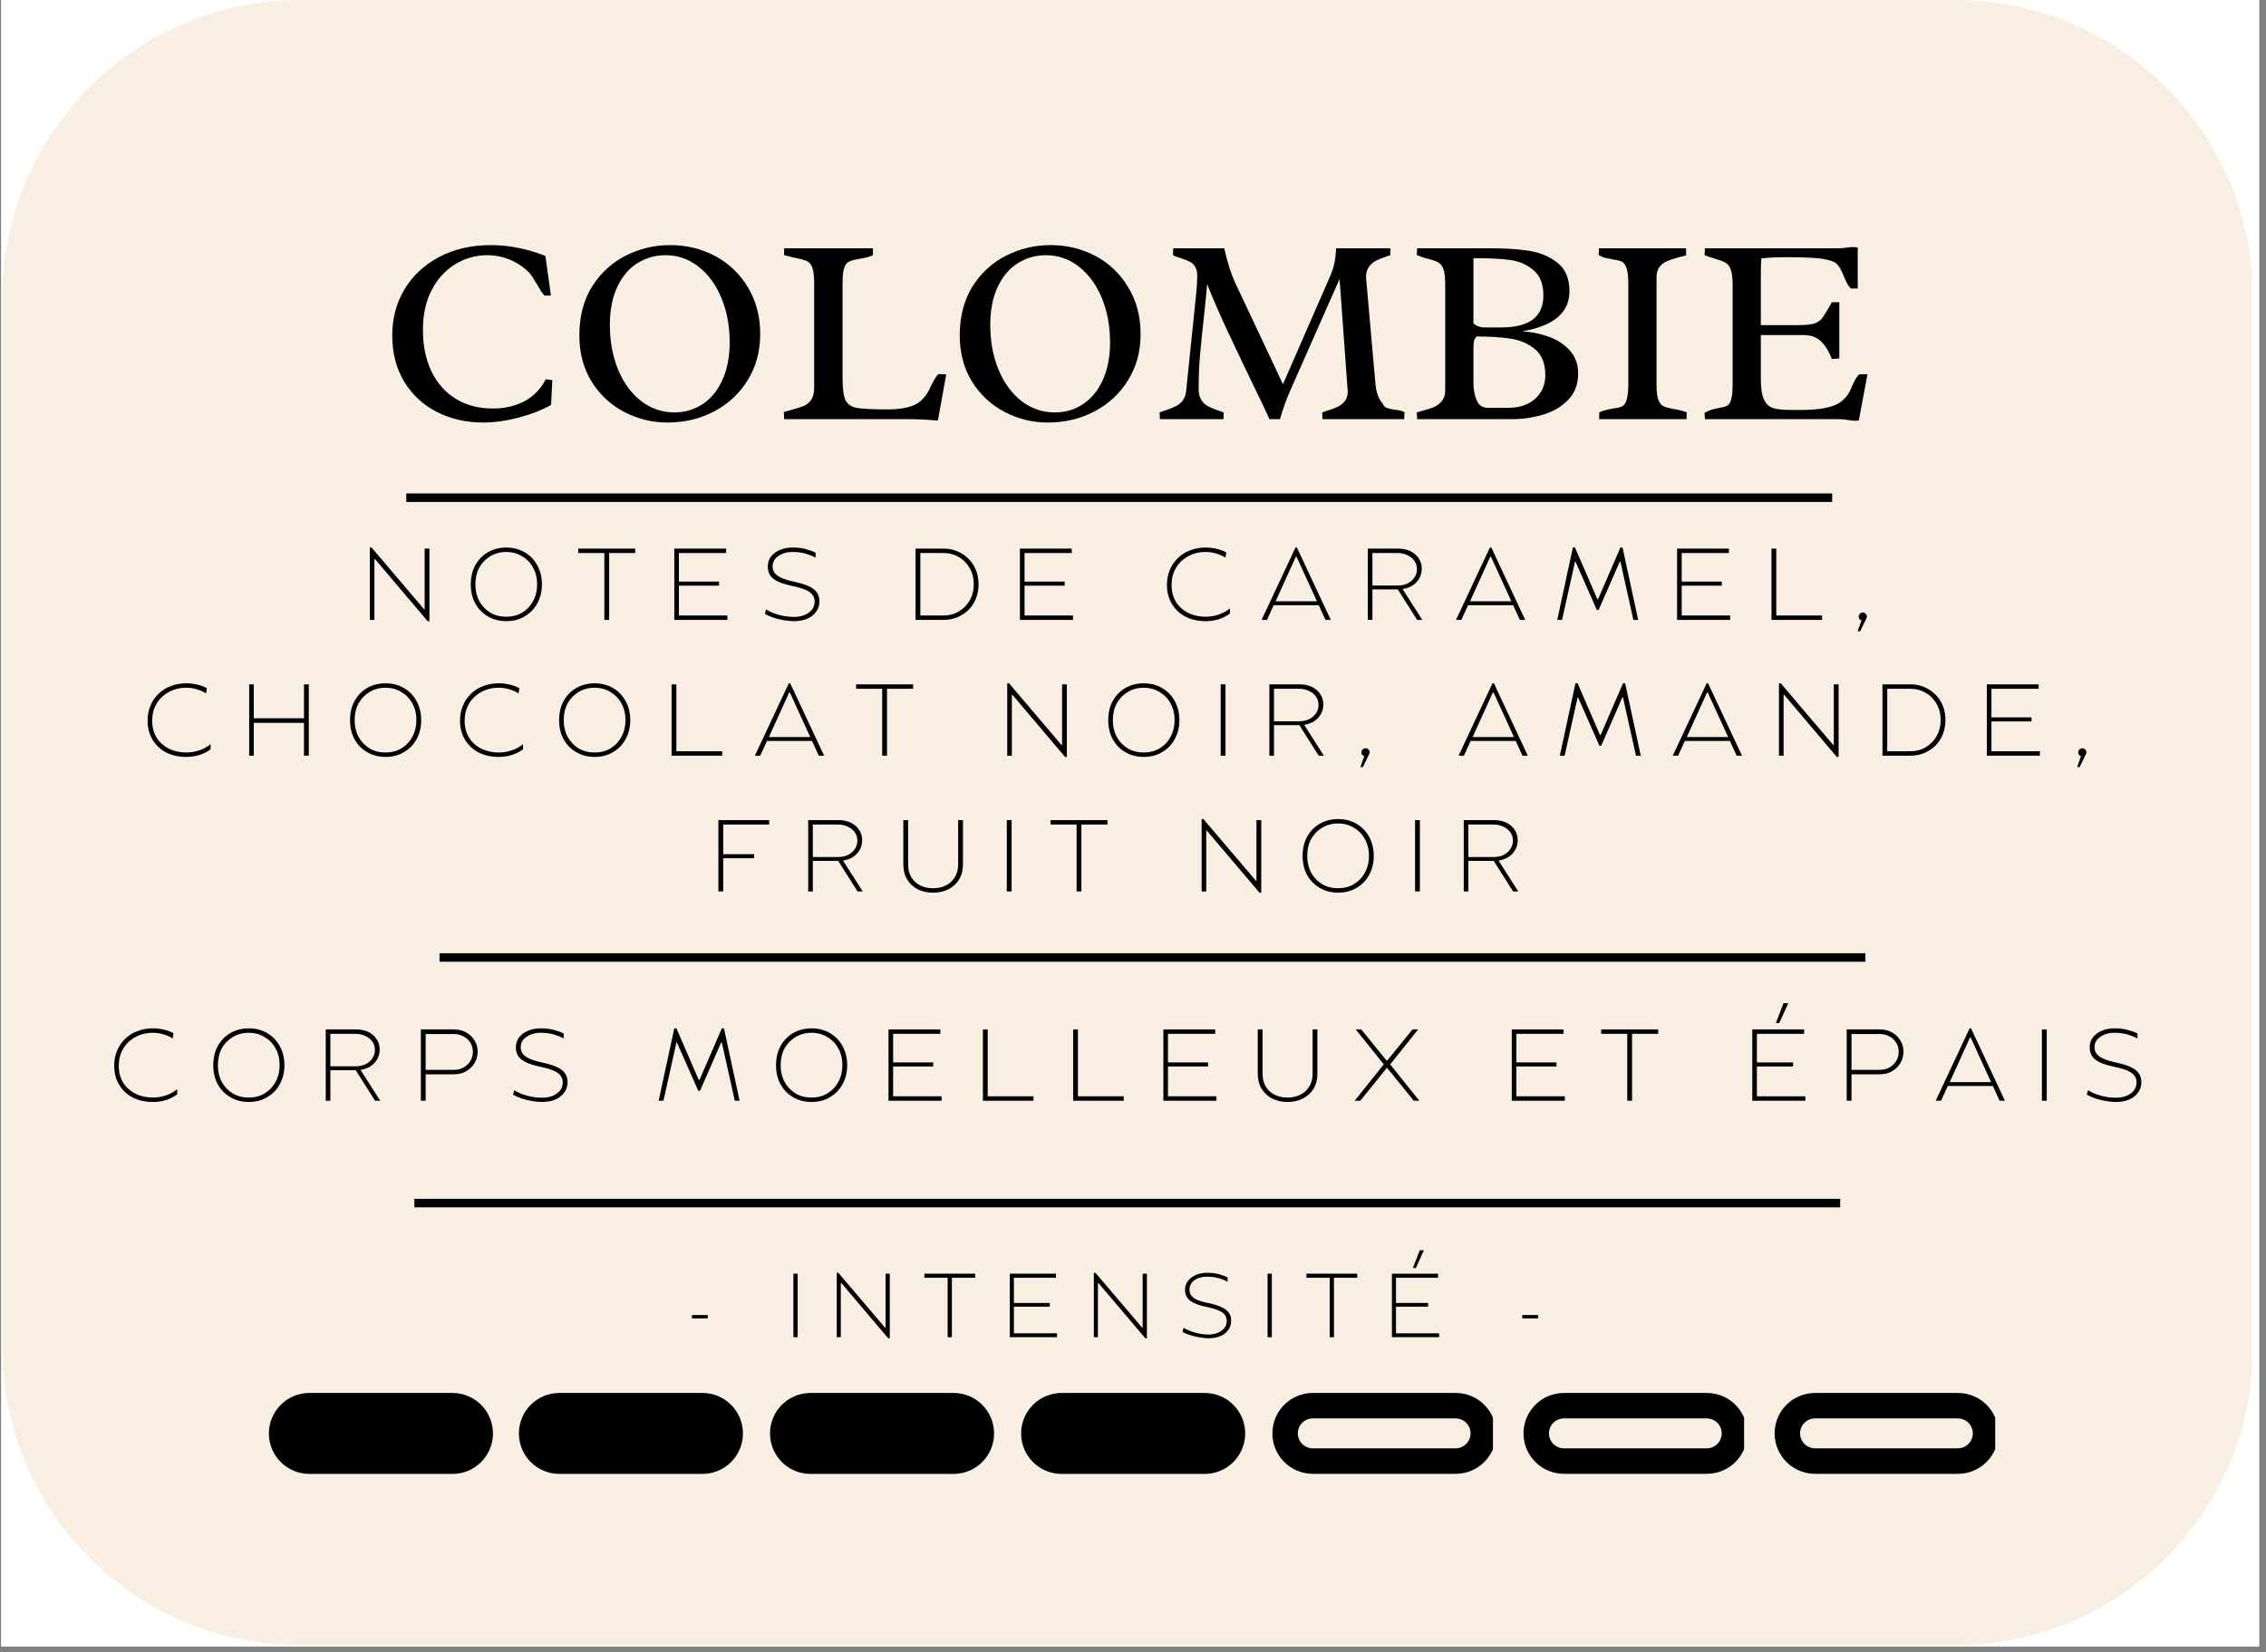
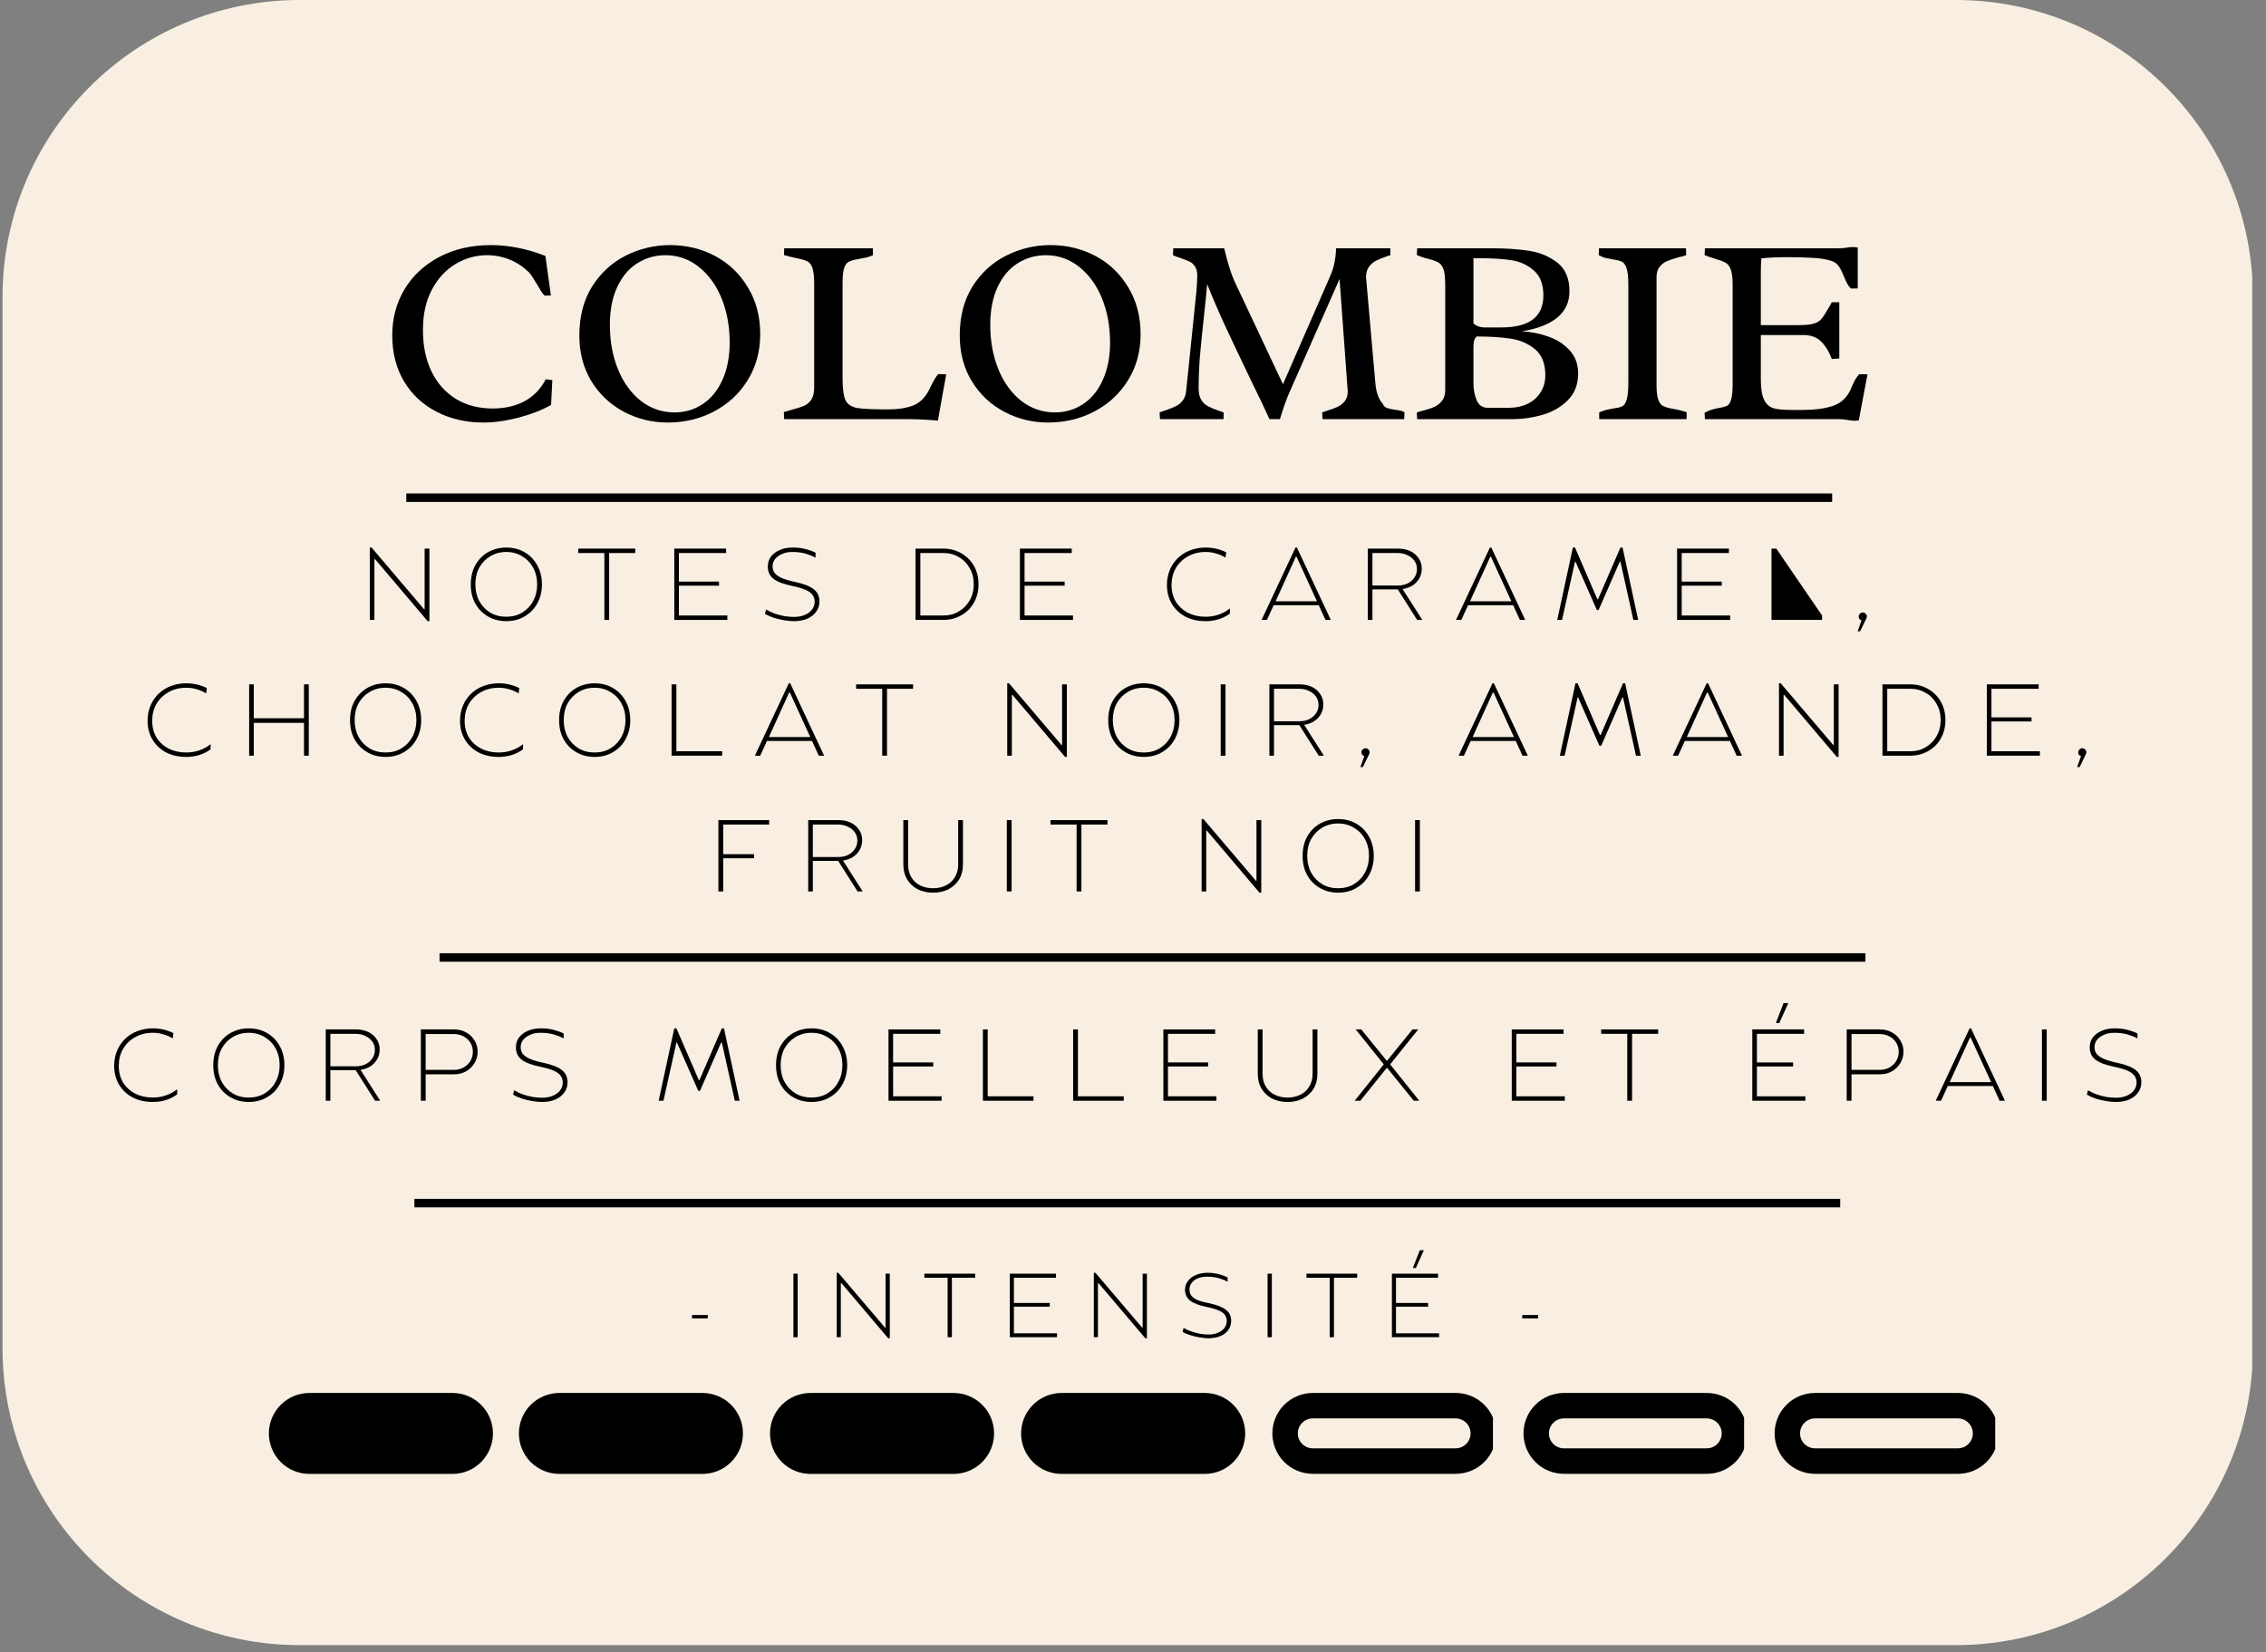
<svg xmlns="http://www.w3.org/2000/svg" width="266" zoomAndPan="magnify" viewBox="0 0 199.5 145.5" height="194" preserveAspectRatio="xMidYMid meet" version="1.0">
  <rect x="0" y="0" width="199.5" height="145.5" fill="#808080" stroke="none" />
  <defs>
    <g />
    <clipPath id="1a8248a0bb">
-       <path d="M 0.094 0 L 198.91 0 L 198.91 145 L 0.094 145 Z M 0.094 0 " clip-rule="nonzero" />
-     </clipPath>
+       </clipPath>
    <clipPath id="a0793588ef">
      <path d="M 0.223 0 L 198.855 0 L 198.855 144.871 L 0.223 144.871 Z M 0.223 0 " clip-rule="nonzero" />
    </clipPath>
    <clipPath id="e1738a7fea">
      <path d="M 26.383 0 L 172.188 0 C 186.633 0 198.348 11.711 198.348 26.16 L 198.348 118.711 C 198.348 133.16 186.633 144.871 172.188 144.871 L 26.383 144.871 C 11.934 144.871 0.223 133.16 0.223 118.711 L 0.223 26.16 C 0.223 11.711 11.934 0 26.383 0 Z M 26.383 0 " clip-rule="nonzero" />
    </clipPath>
    <clipPath id="45e0f689b5">
      <path d="M 23.672 122.664 L 43.426 122.664 L 43.426 129.793 L 23.672 129.793 Z M 23.672 122.664 " clip-rule="nonzero" />
    </clipPath>
    <clipPath id="aff695c51b">
      <path d="M 27.238 122.664 L 39.836 122.664 C 40.781 122.664 41.688 123.039 42.355 123.707 C 43.023 124.375 43.402 125.281 43.402 126.23 C 43.402 127.176 43.023 128.082 42.355 128.75 C 41.688 129.418 40.781 129.793 39.836 129.793 L 27.238 129.793 C 26.293 129.793 25.387 129.418 24.719 128.75 C 24.051 128.082 23.672 127.176 23.672 126.23 C 23.672 125.281 24.051 124.375 24.719 123.707 C 25.387 123.039 26.293 122.664 27.238 122.664 Z M 27.238 122.664 " clip-rule="nonzero" />
    </clipPath>
    <clipPath id="d9563befec">
      <path d="M 45.684 122.664 L 65.434 122.664 L 65.434 129.793 L 45.684 129.793 Z M 45.684 122.664 " clip-rule="nonzero" />
    </clipPath>
    <clipPath id="610f3b60fb">
      <path d="M 49.25 122.664 L 61.844 122.664 C 62.789 122.664 63.695 123.039 64.363 123.707 C 65.035 124.375 65.41 125.281 65.41 126.23 C 65.41 127.176 65.035 128.082 64.363 128.75 C 63.695 129.418 62.789 129.793 61.844 129.793 L 49.25 129.793 C 48.305 129.793 47.395 129.418 46.727 128.75 C 46.059 128.082 45.684 127.176 45.684 126.23 C 45.684 125.281 46.059 124.375 46.727 123.707 C 47.395 123.039 48.305 122.664 49.25 122.664 Z M 49.25 122.664 " clip-rule="nonzero" />
    </clipPath>
    <clipPath id="b7302fd866">
      <path d="M 67.793 122.664 L 87.543 122.664 L 87.543 129.793 L 67.793 129.793 Z M 67.793 122.664 " clip-rule="nonzero" />
    </clipPath>
    <clipPath id="db35a2d361">
      <path d="M 71.355 122.664 L 83.953 122.664 C 84.898 122.664 85.805 123.039 86.473 123.707 C 87.141 124.375 87.52 125.281 87.52 126.23 C 87.52 127.176 87.141 128.082 86.473 128.75 C 85.805 129.418 84.898 129.793 83.953 129.793 L 71.355 129.793 C 70.41 129.793 69.504 129.418 68.836 128.75 C 68.168 128.082 67.793 127.176 67.793 126.23 C 67.793 125.281 68.168 124.375 68.836 123.707 C 69.504 123.039 70.41 122.664 71.355 122.664 Z M 71.355 122.664 " clip-rule="nonzero" />
    </clipPath>
    <clipPath id="200a717933">
      <path d="M 89.898 122.664 L 109.652 122.664 L 109.652 129.793 L 89.898 129.793 Z M 89.898 122.664 " clip-rule="nonzero" />
    </clipPath>
    <clipPath id="c4ac1bf7fe">
      <path d="M 93.465 122.664 L 106.062 122.664 C 107.008 122.664 107.914 123.039 108.582 123.707 C 109.25 124.375 109.629 125.281 109.629 126.23 C 109.629 127.176 109.25 128.082 108.582 128.75 C 107.914 129.418 107.008 129.793 106.062 129.793 L 93.465 129.793 C 92.52 129.793 91.613 129.418 90.945 128.75 C 90.277 128.082 89.898 127.176 89.898 126.23 C 89.898 125.281 90.277 124.375 90.945 123.707 C 91.613 123.039 92.52 122.664 93.465 122.664 Z M 93.465 122.664 " clip-rule="nonzero" />
    </clipPath>
    <clipPath id="03bd030dc1">
      <path d="M 112.008 122.664 L 131.441 122.664 L 131.441 130 L 112.008 130 Z M 112.008 122.664 " clip-rule="nonzero" />
    </clipPath>
    <clipPath id="7727727f42">
      <path d="M 115.582 122.664 L 128.164 122.664 C 129.105 122.664 130.012 123.039 130.68 123.707 C 131.348 124.375 131.723 125.281 131.723 126.227 C 131.723 127.168 131.348 128.074 130.68 128.742 C 130.012 129.41 129.105 129.785 128.164 129.785 L 115.582 129.785 C 114.637 129.785 113.73 129.41 113.062 128.742 C 112.395 128.074 112.02 127.168 112.02 126.227 C 112.02 125.281 112.395 124.375 113.062 123.707 C 113.73 123.039 114.637 122.664 115.582 122.664 Z M 115.582 122.664 " clip-rule="nonzero" />
    </clipPath>
    <clipPath id="5cc77f229a">
      <path d="M 134.117 122.664 L 153.551 122.664 L 153.551 130 L 134.117 130 Z M 134.117 122.664 " clip-rule="nonzero" />
    </clipPath>
    <clipPath id="08ac8ca466">
      <path d="M 137.691 122.664 L 150.27 122.664 C 151.215 122.664 152.121 123.039 152.789 123.707 C 153.457 124.375 153.832 125.281 153.832 126.227 C 153.832 127.168 153.457 128.074 152.789 128.742 C 152.121 129.41 151.215 129.785 150.27 129.785 L 137.691 129.785 C 136.746 129.785 135.84 129.41 135.172 128.742 C 134.504 128.074 134.129 127.168 134.129 126.227 C 134.129 125.281 134.504 124.375 135.172 123.707 C 135.84 123.039 136.746 122.664 137.691 122.664 Z M 137.691 122.664 " clip-rule="nonzero" />
    </clipPath>
    <clipPath id="51f9a847c9">
      <path d="M 156.227 122.664 L 175.66 122.664 L 175.66 130 L 156.227 130 Z M 156.227 122.664 " clip-rule="nonzero" />
    </clipPath>
    <clipPath id="6986314723">
      <path d="M 159.801 122.664 L 172.379 122.664 C 173.324 122.664 174.23 123.039 174.898 123.707 C 175.566 124.375 175.941 125.281 175.941 126.227 C 175.941 127.168 175.566 128.074 174.898 128.742 C 174.23 129.41 173.324 129.785 172.379 129.785 L 159.801 129.785 C 158.855 129.785 157.949 129.41 157.281 128.742 C 156.613 128.074 156.238 127.168 156.238 126.227 C 156.238 125.281 156.613 124.375 157.281 123.707 C 157.949 123.039 158.855 122.664 159.801 122.664 Z M 159.801 122.664 " clip-rule="nonzero" />
    </clipPath>
  </defs>
  <g clip-path="url(#1a8248a0bb)">
    <path fill="#ffffff" d="M 0.094 0 L 198.91 0 L 198.91 145 L 0.094 145 Z M 0.094 0 " fill-opacity="1" fill-rule="nonzero" />
  </g>
  <g clip-path="url(#a0793588ef)">
    <g clip-path="url(#e1738a7fea)">
      <path fill="#f8efe2" d="M 0.223 0 L 198.289 0 L 198.289 144.871 L 0.223 144.871 Z M 0.223 0 " fill-opacity="1" fill-rule="nonzero" />
    </g>
  </g>
  <path stroke-linecap="butt" transform="matrix(0.747, 0, 0, 0.747, 35.771, 43.454)" fill="none" stroke-linejoin="miter" d="M -0.002 0.5 L 168.048 0.5 " stroke="#000000" stroke-width="1" stroke-opacity="1" stroke-miterlimit="4" />
  <path stroke-linecap="butt" transform="matrix(0.747, 0, 0, 0.747, 36.483, 105.57)" fill="none" stroke-linejoin="miter" d="M 0.001 0.502 L 168.046 0.502 " stroke="#000000" stroke-width="1" stroke-opacity="1" stroke-miterlimit="4" />
  <path stroke-linecap="butt" transform="matrix(0.747, 0, 0, 0.747, 38.699, 83.941)" fill="none" stroke-linejoin="miter" d="M 0 0.502 L 168.05 0.502 " stroke="#000000" stroke-width="1" stroke-opacity="1" stroke-miterlimit="4" />
  <g clip-path="url(#45e0f689b5)">
    <g clip-path="url(#aff695c51b)">
      <path fill="#000000" d="M 23.672 122.664 L 43.398 122.664 L 43.398 129.793 L 23.672 129.793 Z M 23.672 122.664 " fill-opacity="1" fill-rule="nonzero" />
    </g>
  </g>
  <g fill="#000000" fill-opacity="1">
    <g transform="translate(33.236, 36.911)">
      <g>
        <path d="M 14.719 -10.875 C 14.613 -10.969 14.504 -11.102 14.391 -11.281 C 14.273 -11.469 14.164 -11.656 14.062 -11.844 C 14.031 -11.883 13.961 -11.988 13.859 -12.156 C 13.766 -12.332 13.676 -12.477 13.594 -12.594 C 13.508 -12.719 13.43 -12.82 13.359 -12.906 C 12.836 -13.414 12.266 -13.797 11.641 -14.047 C 11.016 -14.305 10.352 -14.438 9.656 -14.438 C 8.656 -14.438 7.723 -14.176 6.859 -13.656 C 5.992 -13.133 5.301 -12.379 4.781 -11.391 C 4.258 -10.398 4 -9.223 4 -7.859 C 4 -6.461 4.25 -5.242 4.75 -4.203 C 5.258 -3.16 5.977 -2.352 6.906 -1.781 C 7.832 -1.219 8.91 -0.938 10.141 -0.938 C 11.191 -0.938 12.125 -1.148 12.938 -1.578 C 13.75 -2.016 14.375 -2.66 14.812 -3.516 L 15.391 -3.438 L 15.281 -1.25 C 14.438 -0.781 13.469 -0.406 12.375 -0.125 C 11.281 0.156 10.258 0.297 9.312 0.297 C 7.801 0.297 6.438 -0.016 5.219 -0.641 C 4 -1.266 3.039 -2.156 2.344 -3.312 C 1.645 -4.477 1.297 -5.836 1.297 -7.391 C 1.297 -8.859 1.648 -10.195 2.359 -11.406 C 3.078 -12.613 4.094 -13.566 5.406 -14.266 C 6.727 -14.973 8.254 -15.328 9.984 -15.328 C 11.555 -15.328 13.156 -15.008 14.781 -14.375 L 15.266 -10.891 Z M 14.719 -10.875 " />
      </g>
    </g>
  </g>
  <g fill="#000000" fill-opacity="1">
    <g transform="translate(49.71, 36.911)">
      <g>
        <path d="M 9.281 -15.328 C 10.727 -15.328 12.055 -15.004 13.266 -14.359 C 14.473 -13.711 15.43 -12.789 16.141 -11.594 C 16.859 -10.406 17.219 -9.035 17.219 -7.484 C 17.219 -5.961 16.848 -4.609 16.109 -3.422 C 15.379 -2.242 14.391 -1.328 13.141 -0.672 C 11.898 -0.023 10.539 0.297 9.062 0.297 C 7.695 0.297 6.422 -0.016 5.234 -0.641 C 4.047 -1.266 3.094 -2.156 2.375 -3.312 C 1.656 -4.477 1.297 -5.828 1.297 -7.359 C 1.297 -9.047 1.672 -10.488 2.422 -11.688 C 3.18 -12.883 4.172 -13.789 5.391 -14.406 C 6.617 -15.02 7.914 -15.328 9.281 -15.328 Z M 9.672 -0.594 C 10.586 -0.594 11.414 -0.836 12.156 -1.328 C 12.895 -1.816 13.473 -2.523 13.891 -3.453 C 14.316 -4.391 14.531 -5.488 14.531 -6.75 C 14.531 -8.188 14.289 -9.488 13.812 -10.656 C 13.332 -11.82 12.66 -12.742 11.797 -13.422 C 10.941 -14.098 9.969 -14.438 8.875 -14.438 C 7.977 -14.438 7.156 -14.203 6.406 -13.734 C 5.664 -13.273 5.078 -12.582 4.641 -11.656 C 4.203 -10.727 3.984 -9.613 3.984 -8.312 C 3.984 -6.863 4.223 -5.551 4.703 -4.375 C 5.191 -3.195 5.867 -2.27 6.734 -1.594 C 7.609 -0.926 8.586 -0.594 9.672 -0.594 Z M 9.672 -0.594 " />
      </g>
    </g>
  </g>
  <g fill="#000000" fill-opacity="1">
    <g transform="translate(68.228, 36.911)">
      <g>
        <path d="M 3.453 -11.938 C 3.453 -12.562 3.398 -13.02 3.297 -13.312 C 3.203 -13.602 3.055 -13.797 2.859 -13.891 C 2.672 -13.992 2.359 -14.086 1.922 -14.172 C 1.398 -14.285 1.023 -14.379 0.797 -14.453 L 0.812 -15.047 L 8.625 -15.047 L 8.625 -14.438 C 8.406 -14.344 8.207 -14.273 8.031 -14.234 C 7.852 -14.191 7.617 -14.145 7.328 -14.094 C 6.953 -14.031 6.676 -13.953 6.5 -13.859 C 6.32 -13.773 6.188 -13.594 6.094 -13.312 C 6 -13.039 5.953 -12.609 5.953 -12.016 L 5.953 -3.609 C 5.953 -2.672 6.039 -2.02 6.219 -1.656 C 6.395 -1.301 6.734 -1.078 7.234 -0.984 C 7.742 -0.898 8.66 -0.859 9.984 -0.859 C 10.836 -0.859 11.551 -0.969 12.125 -1.188 C 12.707 -1.406 13.176 -1.844 13.531 -2.5 L 13.703 -2.859 C 13.828 -3.109 13.938 -3.316 14.031 -3.484 C 14.133 -3.66 14.25 -3.82 14.375 -3.969 L 15.078 -3.953 L 14.344 0.125 C 13.312 0.039 12.469 0 11.812 0 L 0.812 0 L 0.781 -0.625 C 0.895 -0.664 1.145 -0.738 1.531 -0.844 C 1.969 -0.957 2.312 -1.066 2.562 -1.172 C 2.82 -1.285 3.035 -1.469 3.203 -1.719 C 3.367 -1.977 3.453 -2.328 3.453 -2.766 Z M 3.453 -11.938 " />
      </g>
    </g>
  </g>
  <g fill="#000000" fill-opacity="1">
    <g transform="translate(83.2, 36.911)">
      <g>
        <path d="M 9.281 -15.328 C 10.727 -15.328 12.055 -15.004 13.266 -14.359 C 14.473 -13.711 15.43 -12.789 16.141 -11.594 C 16.859 -10.406 17.219 -9.035 17.219 -7.484 C 17.219 -5.961 16.848 -4.609 16.109 -3.422 C 15.379 -2.242 14.391 -1.328 13.141 -0.672 C 11.898 -0.023 10.539 0.297 9.062 0.297 C 7.695 0.297 6.422 -0.016 5.234 -0.641 C 4.047 -1.266 3.094 -2.156 2.375 -3.312 C 1.656 -4.477 1.297 -5.828 1.297 -7.359 C 1.297 -9.047 1.672 -10.488 2.422 -11.688 C 3.18 -12.883 4.172 -13.789 5.391 -14.406 C 6.617 -15.02 7.914 -15.328 9.281 -15.328 Z M 9.672 -0.594 C 10.586 -0.594 11.414 -0.836 12.156 -1.328 C 12.895 -1.816 13.473 -2.523 13.891 -3.453 C 14.316 -4.391 14.531 -5.488 14.531 -6.75 C 14.531 -8.188 14.289 -9.488 13.812 -10.656 C 13.332 -11.82 12.66 -12.742 11.797 -13.422 C 10.941 -14.098 9.969 -14.438 8.875 -14.438 C 7.977 -14.438 7.156 -14.203 6.406 -13.734 C 5.664 -13.273 5.078 -12.582 4.641 -11.656 C 4.203 -10.727 3.984 -9.613 3.984 -8.312 C 3.984 -6.863 4.223 -5.551 4.703 -4.375 C 5.191 -3.195 5.867 -2.27 6.734 -1.594 C 7.609 -0.926 8.586 -0.594 9.672 -0.594 Z M 9.672 -0.594 " />
      </g>
    </g>
  </g>
  <g fill="#000000" fill-opacity="1">
    <g transform="translate(101.718, 36.911)">
      <g>
        <path d="M 19.375 -3.125 C 19.445 -2.344 19.664 -1.75 20.031 -1.344 C 20.094 -1.164 20.211 -1.047 20.391 -0.984 C 20.566 -0.922 20.805 -0.867 21.109 -0.828 C 21.348 -0.797 21.523 -0.766 21.641 -0.734 C 21.754 -0.711 21.852 -0.664 21.938 -0.594 L 21.906 0 L 14.719 0 L 14.688 -0.594 L 15.047 -0.719 C 15.453 -0.844 15.781 -0.961 16.031 -1.078 C 16.281 -1.191 16.492 -1.359 16.672 -1.578 C 16.848 -1.797 16.938 -2.082 16.938 -2.438 L 16.219 -12.344 L 11.812 -2.375 C 11.539 -1.758 11.258 -0.969 10.969 0 L 10.047 0 C 9.734 -0.707 9.207 -1.812 8.469 -3.312 C 7.5 -5.332 6.723 -6.969 6.141 -8.219 C 5.566 -9.469 5.039 -10.691 4.562 -11.891 C 4.508 -11.234 4.414 -10.297 4.281 -9.078 C 4.125 -7.66 4.004 -6.473 3.922 -5.516 C 3.848 -4.566 3.812 -3.625 3.812 -2.688 C 3.812 -2.27 3.891 -1.938 4.047 -1.688 C 4.203 -1.445 4.395 -1.266 4.625 -1.141 C 4.863 -1.016 5.191 -0.879 5.609 -0.734 L 6.016 -0.594 L 6 0 L 0.406 0 L 0.375 -0.594 C 0.438 -0.625 0.645 -0.695 1 -0.812 C 1.363 -0.938 1.648 -1.055 1.859 -1.172 C 2.078 -1.285 2.266 -1.445 2.422 -1.656 C 2.586 -1.875 2.688 -2.172 2.719 -2.547 L 3.609 -11.188 C 3.66 -11.738 3.688 -12.227 3.688 -12.656 C 3.688 -12.977 3.625 -13.234 3.5 -13.422 C 3.383 -13.617 3.234 -13.766 3.047 -13.859 C 2.859 -13.953 2.613 -14.051 2.312 -14.156 C 1.988 -14.25 1.734 -14.348 1.547 -14.453 L 1.578 -15.047 L 6.062 -15.047 C 6.207 -14.422 6.359 -13.859 6.516 -13.359 C 6.672 -12.859 6.852 -12.383 7.062 -11.938 L 11.234 -3.078 L 15.344 -12.484 C 15.551 -12.941 15.695 -13.391 15.781 -13.828 C 15.863 -14.273 15.906 -14.68 15.906 -15.047 L 20.688 -15.047 L 20.688 -14.438 L 20.484 -14.375 C 20.047 -14.227 19.703 -14.094 19.453 -13.969 C 19.203 -13.844 18.988 -13.66 18.812 -13.422 C 18.633 -13.18 18.547 -12.875 18.547 -12.5 Z M 19.375 -3.125 " />
      </g>
    </g>
  </g>
  <g fill="#000000" fill-opacity="1">
    <g transform="translate(123.957, 36.911)">
      <g>
        <path d="M 3.281 -11.812 C 3.281 -12.426 3.234 -12.875 3.141 -13.156 C 3.047 -13.445 2.91 -13.648 2.734 -13.766 C 2.555 -13.879 2.27 -13.988 1.875 -14.094 C 1.82 -14.102 1.68 -14.141 1.453 -14.203 C 1.234 -14.273 1.008 -14.359 0.781 -14.453 L 0.812 -15.047 L 7.375 -15.047 C 8.613 -15.047 9.707 -14.973 10.656 -14.828 C 11.613 -14.68 12.445 -14.332 13.156 -13.781 C 13.863 -13.227 14.219 -12.391 14.219 -11.266 C 14.219 -9.379 12.828 -8.203 10.047 -7.734 C 10.848 -7.691 11.625 -7.535 12.375 -7.266 C 13.125 -7.004 13.742 -6.602 14.234 -6.062 C 14.734 -5.52 14.984 -4.844 14.984 -4.031 C 14.984 -3.07 14.688 -2.289 14.094 -1.688 C 13.5 -1.082 12.758 -0.648 11.875 -0.391 C 10.988 -0.129 10.07 0 9.125 0 L 0.812 0 L 0.781 -0.594 L 1.203 -0.719 C 1.648 -0.832 2.008 -0.945 2.281 -1.062 C 2.562 -1.188 2.797 -1.363 2.984 -1.594 C 3.18 -1.832 3.281 -2.148 3.281 -2.547 Z M 5.766 -8.438 C 5.867 -8.332 6.008 -8.242 6.188 -8.172 C 6.363 -8.109 6.531 -8.078 6.688 -8.078 L 8.219 -8.078 C 10.688 -8.078 11.922 -9.016 11.922 -10.891 C 11.922 -11.879 11.641 -12.613 11.078 -13.094 C 10.523 -13.582 9.863 -13.883 9.094 -14 C 8.332 -14.113 7.398 -14.172 6.297 -14.172 L 5.766 -14.172 Z M 5.766 -3.172 C 5.766 -2.629 5.859 -2.129 6.047 -1.672 C 6.234 -1.223 6.562 -1 7.031 -1 L 8.906 -1 C 9.5 -1 10.035 -1.113 10.516 -1.344 C 10.992 -1.57 11.375 -1.898 11.656 -2.328 C 11.945 -2.766 12.094 -3.281 12.094 -3.875 C 12.094 -4.906 11.785 -5.672 11.172 -6.172 C 10.555 -6.672 9.836 -6.977 9.016 -7.094 C 8.191 -7.219 7.203 -7.281 6.047 -7.281 C 5.922 -7.164 5.844 -7.023 5.812 -6.859 C 5.781 -6.703 5.766 -6.504 5.766 -6.266 Z M 5.766 -3.172 " />
      </g>
    </g>
  </g>
  <g fill="#000000" fill-opacity="1">
    <g transform="translate(139.968, 36.911)">
      <g>
        <path d="M 5.875 -3 C 5.875 -2.414 5.926 -1.984 6.031 -1.703 C 6.133 -1.43 6.273 -1.25 6.453 -1.156 C 6.641 -1.062 6.93 -0.977 7.328 -0.906 C 7.773 -0.832 8.176 -0.734 8.531 -0.609 L 8.516 0 L 0.828 0 L 0.828 -0.594 C 1.055 -0.695 1.258 -0.77 1.438 -0.812 C 1.613 -0.852 1.844 -0.898 2.125 -0.953 C 2.469 -0.992 2.719 -1.055 2.875 -1.141 C 3.039 -1.234 3.164 -1.43 3.25 -1.734 C 3.344 -2.047 3.391 -2.539 3.391 -3.219 L 3.391 -11.891 C 3.391 -12.523 3.336 -12.992 3.234 -13.297 C 3.129 -13.598 2.988 -13.789 2.812 -13.875 C 2.633 -13.957 2.379 -14.02 2.047 -14.062 C 1.766 -14.113 1.531 -14.16 1.344 -14.203 C 1.164 -14.254 0.977 -14.336 0.781 -14.453 L 0.812 -15.047 L 8.469 -15.047 L 8.484 -14.438 C 8.328 -14.375 8.098 -14.312 7.797 -14.25 C 7.367 -14.133 7.031 -14.02 6.781 -13.906 C 6.531 -13.801 6.316 -13.633 6.141 -13.406 C 5.961 -13.188 5.875 -12.879 5.875 -12.484 Z M 5.875 -3 " />
      </g>
    </g>
  </g>
  <g fill="#000000" fill-opacity="1">
    <g transform="translate(149.291, 36.911)">
      <g>
        <path d="M 14.359 0.109 C 14.234 0.129 14.109 0.141 13.984 0.141 C 13.836 0.141 13.617 0.113 13.328 0.062 C 13.035 0.02 12.812 0 12.656 0 L 0.812 0 L 0.781 -0.562 C 1.02 -0.695 1.238 -0.789 1.438 -0.844 C 1.645 -0.906 1.875 -0.957 2.125 -1 C 2.438 -1.051 2.66 -1.117 2.797 -1.203 C 2.941 -1.285 3.051 -1.469 3.125 -1.75 C 3.207 -2.031 3.25 -2.473 3.25 -3.078 L 3.25 -11.828 C 3.25 -12.43 3.195 -12.875 3.094 -13.156 C 3 -13.438 2.859 -13.633 2.672 -13.75 C 2.492 -13.863 2.188 -13.984 1.75 -14.109 C 1.688 -14.141 1.555 -14.18 1.359 -14.234 C 1.16 -14.297 0.969 -14.367 0.781 -14.453 L 0.812 -15.047 L 12.594 -15.047 C 12.695 -15.047 12.812 -15.051 12.938 -15.062 C 13.07 -15.07 13.164 -15.082 13.219 -15.094 C 13.445 -15.133 13.656 -15.156 13.844 -15.156 C 14 -15.156 14.141 -15.141 14.266 -15.109 L 14.266 -11.516 L 13.672 -11.5 C 13.535 -11.625 13.426 -11.766 13.344 -11.922 C 13.258 -12.086 13.16 -12.301 13.047 -12.562 C 12.898 -12.945 12.75 -13.25 12.594 -13.469 C 12.445 -13.688 12.227 -13.844 11.938 -13.938 C 11.5 -14.082 10.961 -14.172 10.328 -14.203 C 9.691 -14.242 8.953 -14.266 8.109 -14.266 C 7.117 -14.266 6.344 -14.227 5.781 -14.156 C 5.75 -13.812 5.734 -13.414 5.734 -12.969 L 5.734 -8.281 L 9.062 -8.281 C 9.664 -8.281 10.117 -8.328 10.422 -8.422 C 10.723 -8.516 10.953 -8.664 11.109 -8.875 C 11.273 -9.082 11.508 -9.453 11.812 -9.984 L 11.984 -10.297 L 12.641 -10.297 L 12.641 -5.344 L 11.984 -5.297 C 11.734 -5.961 11.414 -6.477 11.031 -6.844 C 10.656 -7.219 10.145 -7.406 9.5 -7.406 L 5.734 -7.406 L 5.734 -3.516 C 5.734 -2.703 5.828 -2.102 6.016 -1.719 C 6.203 -1.332 6.473 -1.082 6.828 -0.969 C 7.191 -0.863 7.703 -0.812 8.359 -0.812 L 9.5 -0.812 C 10.469 -0.812 11.301 -0.922 12 -1.141 C 12.707 -1.359 13.234 -1.805 13.578 -2.484 L 13.734 -2.844 C 13.867 -3.145 13.977 -3.367 14.062 -3.516 C 14.156 -3.672 14.266 -3.816 14.391 -3.953 L 15.125 -3.953 Z M 14.359 0.109 " />
      </g>
    </g>
  </g>
  <g fill="#000000" fill-opacity="1">
    <g transform="translate(9.552, 96.931)">
      <g>
        <path d="M 3.906 0.109 C 3.25 0.109 2.66 -0.02 2.141 -0.281 C 1.629 -0.551 1.227 -0.926 0.938 -1.406 C 0.645 -1.895 0.5 -2.453 0.5 -3.078 C 0.5 -3.555 0.582 -3.992 0.75 -4.391 C 0.914 -4.797 1.148 -5.145 1.453 -5.438 C 1.754 -5.738 2.113 -5.969 2.531 -6.125 C 2.957 -6.289 3.414 -6.375 3.906 -6.375 C 4.238 -6.375 4.555 -6.336 4.859 -6.266 C 5.172 -6.191 5.457 -6.086 5.719 -5.953 L 5.656 -5.484 C 5.414 -5.641 5.145 -5.758 4.844 -5.844 C 4.551 -5.938 4.238 -5.984 3.906 -5.984 C 3.32 -5.984 2.801 -5.852 2.344 -5.594 C 1.895 -5.344 1.539 -5 1.281 -4.562 C 1.031 -4.125 0.906 -3.629 0.906 -3.078 C 0.906 -2.523 1.031 -2.035 1.281 -1.609 C 1.539 -1.191 1.898 -0.863 2.359 -0.625 C 2.816 -0.395 3.332 -0.281 3.906 -0.281 C 4.32 -0.281 4.719 -0.348 5.094 -0.484 C 5.469 -0.617 5.785 -0.797 6.047 -1.016 L 6.047 -0.562 C 5.754 -0.344 5.426 -0.176 5.062 -0.062 C 4.707 0.051 4.32 0.109 3.906 0.109 Z M 3.906 0.109 " />
      </g>
    </g>
  </g>
  <g fill="#000000" fill-opacity="1">
    <g transform="translate(18.276, 96.931)">
      <g>
        <path d="M 3.625 0.109 C 3.176 0.109 2.758 0.031 2.375 -0.125 C 1.988 -0.289 1.656 -0.516 1.375 -0.797 C 1.094 -1.086 0.875 -1.43 0.719 -1.828 C 0.57 -2.223 0.5 -2.656 0.5 -3.125 C 0.5 -3.602 0.57 -4.039 0.719 -4.438 C 0.875 -4.832 1.094 -5.176 1.375 -5.469 C 1.656 -5.758 1.988 -5.984 2.375 -6.141 C 2.758 -6.297 3.176 -6.375 3.625 -6.375 C 4.082 -6.375 4.5 -6.297 4.875 -6.141 C 5.258 -5.984 5.594 -5.758 5.875 -5.469 C 6.156 -5.176 6.375 -4.832 6.531 -4.438 C 6.688 -4.039 6.766 -3.602 6.766 -3.125 C 6.766 -2.656 6.688 -2.223 6.531 -1.828 C 6.375 -1.43 6.156 -1.086 5.875 -0.797 C 5.594 -0.516 5.258 -0.289 4.875 -0.125 C 4.5 0.031 4.082 0.109 3.625 0.109 Z M 3.625 -0.281 C 4.145 -0.281 4.609 -0.398 5.016 -0.641 C 5.43 -0.891 5.754 -1.227 5.984 -1.656 C 6.223 -2.094 6.344 -2.582 6.344 -3.125 C 6.344 -3.688 6.223 -4.18 5.984 -4.609 C 5.754 -5.035 5.43 -5.367 5.016 -5.609 C 4.609 -5.859 4.145 -5.984 3.625 -5.984 C 3.102 -5.984 2.633 -5.859 2.219 -5.609 C 1.812 -5.367 1.488 -5.035 1.25 -4.609 C 1.02 -4.18 0.906 -3.688 0.906 -3.125 C 0.906 -2.582 1.02 -2.094 1.25 -1.656 C 1.488 -1.227 1.812 -0.891 2.219 -0.641 C 2.633 -0.398 3.102 -0.281 3.625 -0.281 Z M 3.625 -0.281 " />
      </g>
    </g>
  </g>
  <g fill="#000000" fill-opacity="1">
    <g transform="translate(27.959, 96.931)">
      <g>
        <path d="M 0.719 0 L 0.719 -6.281 L 3.391 -6.281 C 3.785 -6.281 4.141 -6.207 4.453 -6.062 C 4.766 -5.914 5.008 -5.707 5.188 -5.438 C 5.375 -5.176 5.469 -4.867 5.469 -4.516 C 5.469 -4.203 5.395 -3.914 5.25 -3.656 C 5.102 -3.406 4.906 -3.195 4.656 -3.031 C 4.406 -2.875 4.113 -2.77 3.781 -2.719 L 5.516 0 L 5.062 0 L 3.359 -2.688 L 1.125 -2.688 L 1.125 0 Z M 1.125 -3.031 L 3.344 -3.031 C 3.664 -3.031 3.953 -3.086 4.203 -3.203 C 4.461 -3.328 4.664 -3.5 4.812 -3.719 C 4.969 -3.938 5.047 -4.188 5.047 -4.469 C 5.047 -4.758 4.969 -5.008 4.812 -5.219 C 4.664 -5.426 4.461 -5.586 4.203 -5.703 C 3.953 -5.828 3.664 -5.891 3.344 -5.891 L 1.125 -5.891 Z M 1.125 -3.031 " />
      </g>
    </g>
  </g>
  <g fill="#000000" fill-opacity="1">
    <g transform="translate(36.334, 96.931)">
      <g>
        <path d="M 0.719 0 L 0.719 -6.281 L 3.625 -6.281 C 4.039 -6.281 4.398 -6.191 4.703 -6.016 C 5.016 -5.848 5.258 -5.613 5.438 -5.312 C 5.625 -5.02 5.719 -4.691 5.719 -4.328 C 5.719 -3.953 5.625 -3.613 5.438 -3.312 C 5.258 -3.008 5.016 -2.77 4.703 -2.594 C 4.398 -2.414 4.039 -2.328 3.625 -2.328 L 1.141 -2.328 L 1.141 0 Z M 1.141 -2.719 L 3.594 -2.719 C 3.926 -2.719 4.219 -2.785 4.469 -2.922 C 4.727 -3.066 4.93 -3.258 5.078 -3.5 C 5.223 -3.75 5.297 -4.02 5.297 -4.312 C 5.297 -4.613 5.223 -4.879 5.078 -5.109 C 4.93 -5.348 4.727 -5.535 4.469 -5.672 C 4.219 -5.805 3.926 -5.875 3.594 -5.875 L 1.141 -5.875 Z M 1.141 -2.719 " />
      </g>
    </g>
  </g>
  <g fill="#000000" fill-opacity="1">
    <g transform="translate(44.78, 96.931)">
      <g>
        <path d="M 2.922 0.109 C 2.68 0.109 2.406 0.082 2.094 0.031 C 1.781 -0.02 1.473 -0.094 1.172 -0.188 C 0.867 -0.289 0.609 -0.406 0.391 -0.531 L 0.484 -0.922 C 0.734 -0.773 1 -0.648 1.281 -0.547 C 1.57 -0.453 1.859 -0.379 2.141 -0.328 C 2.43 -0.285 2.695 -0.266 2.938 -0.266 C 3.301 -0.266 3.617 -0.32 3.891 -0.438 C 4.16 -0.551 4.375 -0.707 4.531 -0.906 C 4.688 -1.113 4.766 -1.348 4.766 -1.609 C 4.766 -1.836 4.703 -2.035 4.578 -2.203 C 4.461 -2.367 4.266 -2.516 3.984 -2.641 C 3.703 -2.766 3.316 -2.879 2.828 -2.984 C 2.055 -3.141 1.5 -3.348 1.156 -3.609 C 0.812 -3.867 0.641 -4.234 0.641 -4.703 C 0.641 -5.023 0.727 -5.312 0.906 -5.562 C 1.094 -5.812 1.352 -6.008 1.688 -6.156 C 2.02 -6.301 2.398 -6.375 2.828 -6.375 C 3.266 -6.375 3.656 -6.328 4 -6.234 C 4.344 -6.141 4.625 -6.035 4.844 -5.922 L 4.844 -5.484 C 4.625 -5.609 4.344 -5.723 4 -5.828 C 3.656 -5.93 3.258 -5.984 2.812 -5.984 C 2.445 -5.984 2.133 -5.922 1.875 -5.797 C 1.613 -5.68 1.41 -5.531 1.266 -5.344 C 1.129 -5.156 1.062 -4.945 1.062 -4.719 C 1.062 -4.488 1.125 -4.289 1.25 -4.125 C 1.375 -3.969 1.57 -3.828 1.844 -3.703 C 2.125 -3.578 2.504 -3.461 2.984 -3.359 C 3.785 -3.191 4.352 -2.973 4.688 -2.703 C 5.02 -2.441 5.188 -2.082 5.188 -1.625 C 5.188 -1.289 5.094 -0.992 4.906 -0.734 C 4.727 -0.473 4.469 -0.266 4.125 -0.109 C 3.789 0.035 3.391 0.109 2.922 0.109 Z M 2.922 0.109 " />
      </g>
    </g>
  </g>
  <g fill="#000000" fill-opacity="1">
    <g transform="translate(52.858, 96.931)">
      <g />
    </g>
  </g>
  <g fill="#000000" fill-opacity="1">
    <g transform="translate(57.708, 96.931)">
      <g>
        <path d="M 0.281 0 L 1.656 -6.375 L 1.844 -6.375 L 3.812 -1.828 L 3.875 -1.828 L 5.844 -6.375 L 6.031 -6.375 L 7.406 0 L 6.984 0 L 5.844 -5.125 L 5.781 -5.125 L 3.922 -0.875 L 3.766 -0.875 L 1.891 -5.125 L 1.844 -5.125 L 0.703 0 Z M 0.281 0 " />
      </g>
    </g>
  </g>
  <g fill="#000000" fill-opacity="1">
    <g transform="translate(67.822, 96.931)">
      <g>
        <path d="M 3.625 0.109 C 3.176 0.109 2.758 0.031 2.375 -0.125 C 1.988 -0.289 1.656 -0.516 1.375 -0.797 C 1.094 -1.086 0.875 -1.43 0.719 -1.828 C 0.57 -2.223 0.5 -2.656 0.5 -3.125 C 0.5 -3.602 0.57 -4.039 0.719 -4.438 C 0.875 -4.832 1.094 -5.176 1.375 -5.469 C 1.656 -5.758 1.988 -5.984 2.375 -6.141 C 2.758 -6.297 3.176 -6.375 3.625 -6.375 C 4.082 -6.375 4.5 -6.297 4.875 -6.141 C 5.258 -5.984 5.594 -5.758 5.875 -5.469 C 6.156 -5.176 6.375 -4.832 6.531 -4.438 C 6.688 -4.039 6.766 -3.602 6.766 -3.125 C 6.766 -2.656 6.688 -2.223 6.531 -1.828 C 6.375 -1.43 6.156 -1.086 5.875 -0.797 C 5.594 -0.516 5.258 -0.289 4.875 -0.125 C 4.5 0.031 4.082 0.109 3.625 0.109 Z M 3.625 -0.281 C 4.145 -0.281 4.609 -0.398 5.016 -0.641 C 5.43 -0.891 5.754 -1.227 5.984 -1.656 C 6.223 -2.094 6.344 -2.582 6.344 -3.125 C 6.344 -3.688 6.223 -4.18 5.984 -4.609 C 5.754 -5.035 5.43 -5.367 5.016 -5.609 C 4.609 -5.859 4.145 -5.984 3.625 -5.984 C 3.102 -5.984 2.633 -5.859 2.219 -5.609 C 1.812 -5.367 1.488 -5.035 1.25 -4.609 C 1.02 -4.18 0.906 -3.688 0.906 -3.125 C 0.906 -2.582 1.02 -2.094 1.25 -1.656 C 1.488 -1.227 1.812 -0.891 2.219 -0.641 C 2.633 -0.398 3.102 -0.281 3.625 -0.281 Z M 3.625 -0.281 " />
      </g>
    </g>
  </g>
  <g fill="#000000" fill-opacity="1">
    <g transform="translate(77.505, 96.931)">
      <g>
        <path d="M 0.719 0 L 0.719 -6.281 L 5.281 -6.281 L 5.281 -5.891 L 1.125 -5.891 L 1.125 -3.375 L 4.656 -3.375 L 4.656 -3.016 L 1.125 -3.016 L 1.125 -0.391 L 5.391 -0.391 L 5.391 0 Z M 0.719 0 " />
      </g>
    </g>
  </g>
  <g fill="#000000" fill-opacity="1">
    <g transform="translate(85.817, 96.931)">
      <g>
        <path d="M 0.719 0 L 0.719 -6.281 L 1.141 -6.281 L 1.141 -0.391 L 5.172 -0.391 L 5.172 0 Z M 0.719 0 " />
      </g>
    </g>
  </g>
  <g fill="#000000" fill-opacity="1">
    <g transform="translate(93.761, 96.931)">
      <g>
        <path d="M 0.719 0 L 0.719 -6.281 L 1.141 -6.281 L 1.141 -0.391 L 5.172 -0.391 L 5.172 0 Z M 0.719 0 " />
      </g>
    </g>
  </g>
  <g fill="#000000" fill-opacity="1">
    <g transform="translate(101.704, 96.931)">
      <g>
        <path d="M 0.719 0 L 0.719 -6.281 L 5.281 -6.281 L 5.281 -5.891 L 1.125 -5.891 L 1.125 -3.375 L 4.656 -3.375 L 4.656 -3.016 L 1.125 -3.016 L 1.125 -0.391 L 5.391 -0.391 L 5.391 0 Z M 0.719 0 " />
      </g>
    </g>
  </g>
  <g fill="#000000" fill-opacity="1">
    <g transform="translate(110.016, 96.931)">
      <g>
        <path d="M 3.344 0.109 C 2.832 0.109 2.379 0.008 1.984 -0.188 C 1.598 -0.395 1.289 -0.68 1.062 -1.047 C 0.832 -1.422 0.719 -1.863 0.719 -2.375 L 0.719 -6.281 L 1.141 -6.281 L 1.141 -2.375 C 1.141 -1.938 1.234 -1.562 1.422 -1.25 C 1.609 -0.938 1.867 -0.695 2.203 -0.531 C 2.535 -0.363 2.914 -0.281 3.344 -0.281 C 3.758 -0.281 4.133 -0.363 4.469 -0.531 C 4.801 -0.695 5.062 -0.938 5.25 -1.25 C 5.445 -1.562 5.547 -1.938 5.547 -2.375 L 5.547 -6.281 L 5.969 -6.281 L 5.969 -2.375 C 5.969 -1.863 5.852 -1.422 5.625 -1.047 C 5.395 -0.68 5.082 -0.395 4.688 -0.188 C 4.289 0.008 3.844 0.109 3.344 0.109 Z M 3.344 0.109 " />
      </g>
    </g>
  </g>
  <g fill="#000000" fill-opacity="1">
    <g transform="translate(119.125, 96.931)">
      <g>
        <path d="M 0.141 0 L 2.703 -3.203 L 0.234 -6.281 L 0.719 -6.281 L 2.953 -3.531 L 3 -3.531 L 5.234 -6.281 L 5.734 -6.281 L 3.266 -3.203 L 5.828 0 L 5.344 0 L 3.016 -2.875 L 2.953 -2.875 L 0.641 0 Z M 0.141 0 " />
      </g>
    </g>
  </g>
  <g fill="#000000" fill-opacity="1">
    <g transform="translate(127.526, 96.931)">
      <g />
    </g>
  </g>
  <g fill="#000000" fill-opacity="1">
    <g transform="translate(132.377, 96.931)">
      <g>
        <path d="M 0.719 0 L 0.719 -6.281 L 5.281 -6.281 L 5.281 -5.891 L 1.125 -5.891 L 1.125 -3.375 L 4.656 -3.375 L 4.656 -3.016 L 1.125 -3.016 L 1.125 -0.391 L 5.391 -0.391 L 5.391 0 Z M 0.719 0 " />
      </g>
    </g>
  </g>
  <g fill="#000000" fill-opacity="1">
    <g transform="translate(140.688, 96.931)">
      <g>
        <path d="M 2.578 0 L 2.578 -5.891 L 0.281 -5.891 L 0.281 -6.281 L 5.297 -6.281 L 5.297 -5.891 L 3 -5.891 L 3 0 Z M 2.578 0 " />
      </g>
    </g>
  </g>
  <g fill="#000000" fill-opacity="1">
    <g transform="translate(148.704, 96.931)">
      <g />
    </g>
  </g>
  <g fill="#000000" fill-opacity="1">
    <g transform="translate(153.554, 96.931)">
      <g>
        <path d="M 2.797 -6.844 L 3.469 -8.594 L 3.891 -8.594 L 3.094 -6.844 Z M 0.719 0 L 0.719 -6.281 L 5.281 -6.281 L 5.281 -5.891 L 1.125 -5.891 L 1.125 -3.375 L 4.312 -3.375 L 4.312 -3.016 L 1.125 -3.016 L 1.125 -0.391 L 5.391 -0.391 L 5.391 0 Z M 0.719 0 " />
      </g>
    </g>
  </g>
  <g fill="#000000" fill-opacity="1">
    <g transform="translate(161.866, 96.931)">
      <g>
        <path d="M 0.719 0 L 0.719 -6.281 L 3.625 -6.281 C 4.039 -6.281 4.398 -6.191 4.703 -6.016 C 5.016 -5.848 5.258 -5.613 5.438 -5.312 C 5.625 -5.02 5.719 -4.691 5.719 -4.328 C 5.719 -3.953 5.625 -3.613 5.438 -3.312 C 5.258 -3.008 5.016 -2.77 4.703 -2.594 C 4.398 -2.414 4.039 -2.328 3.625 -2.328 L 1.141 -2.328 L 1.141 0 Z M 1.141 -2.719 L 3.594 -2.719 C 3.926 -2.719 4.219 -2.785 4.469 -2.922 C 4.727 -3.066 4.93 -3.258 5.078 -3.5 C 5.223 -3.75 5.297 -4.02 5.297 -4.312 C 5.297 -4.613 5.223 -4.879 5.078 -5.109 C 4.93 -5.348 4.727 -5.535 4.469 -5.672 C 4.219 -5.805 3.926 -5.875 3.594 -5.875 L 1.141 -5.875 Z M 1.141 -2.719 " />
      </g>
    </g>
  </g>
  <g fill="#000000" fill-opacity="1">
    <g transform="translate(170.312, 96.931)">
      <g>
        <path d="M 0.109 0 L 3.094 -6.375 L 3.219 -6.375 L 6.203 0 L 5.734 0 L 5.141 -1.297 L 1.172 -1.297 L 0.578 0 Z M 1.344 -1.641 L 4.984 -1.641 L 3.188 -5.562 L 3.125 -5.562 Z M 1.344 -1.641 " />
      </g>
    </g>
  </g>
  <g fill="#000000" fill-opacity="1">
    <g transform="translate(179.054, 96.931)">
      <g>
        <path d="M 0.719 0 L 0.719 -6.281 L 1.141 -6.281 L 1.141 0 Z M 0.719 0 " />
      </g>
    </g>
  </g>
  <g fill="#000000" fill-opacity="1">
    <g transform="translate(183.339, 96.931)">
      <g>
        <path d="M 2.922 0.109 C 2.68 0.109 2.406 0.082 2.094 0.031 C 1.781 -0.02 1.473 -0.094 1.172 -0.188 C 0.867 -0.289 0.609 -0.406 0.391 -0.531 L 0.484 -0.922 C 0.734 -0.773 1 -0.648 1.281 -0.547 C 1.57 -0.453 1.859 -0.379 2.141 -0.328 C 2.43 -0.285 2.695 -0.266 2.938 -0.266 C 3.301 -0.266 3.617 -0.32 3.891 -0.438 C 4.16 -0.551 4.375 -0.707 4.531 -0.906 C 4.688 -1.113 4.766 -1.348 4.766 -1.609 C 4.766 -1.836 4.703 -2.035 4.578 -2.203 C 4.461 -2.367 4.266 -2.516 3.984 -2.641 C 3.703 -2.766 3.316 -2.879 2.828 -2.984 C 2.055 -3.141 1.5 -3.348 1.156 -3.609 C 0.812 -3.867 0.641 -4.234 0.641 -4.703 C 0.641 -5.023 0.727 -5.312 0.906 -5.562 C 1.094 -5.812 1.352 -6.008 1.688 -6.156 C 2.02 -6.301 2.398 -6.375 2.828 -6.375 C 3.266 -6.375 3.656 -6.328 4 -6.234 C 4.344 -6.141 4.625 -6.035 4.844 -5.922 L 4.844 -5.484 C 4.625 -5.609 4.344 -5.723 4 -5.828 C 3.656 -5.93 3.258 -5.984 2.812 -5.984 C 2.445 -5.984 2.133 -5.922 1.875 -5.797 C 1.613 -5.68 1.41 -5.531 1.266 -5.344 C 1.129 -5.156 1.062 -4.945 1.062 -4.719 C 1.062 -4.488 1.125 -4.289 1.25 -4.125 C 1.375 -3.969 1.57 -3.828 1.844 -3.703 C 2.125 -3.578 2.504 -3.461 2.984 -3.359 C 3.785 -3.191 4.352 -2.973 4.688 -2.703 C 5.02 -2.441 5.188 -2.082 5.188 -1.625 C 5.188 -1.289 5.094 -0.992 4.906 -0.734 C 4.727 -0.473 4.469 -0.266 4.125 -0.109 C 3.789 0.035 3.391 0.109 2.922 0.109 Z M 2.922 0.109 " />
      </g>
    </g>
  </g>
  <g fill="#000000" fill-opacity="1">
    <g transform="translate(31.838, 54.591)">
      <g>
        <path d="M 5.812 0.109 L 1.188 -5.344 L 1.125 -5.344 L 1.125 0 L 0.719 0 L 0.719 -6.375 L 0.875 -6.375 L 5.5 -0.938 L 5.547 -0.938 L 5.547 -6.281 L 5.969 -6.281 L 5.969 0.109 Z M 5.812 0.109 " />
      </g>
    </g>
  </g>
  <g fill="#000000" fill-opacity="1">
    <g transform="translate(40.947, 54.591)">
      <g>
        <path d="M 3.625 0.109 C 3.176 0.109 2.758 0.031 2.375 -0.125 C 1.988 -0.289 1.656 -0.516 1.375 -0.797 C 1.094 -1.086 0.875 -1.43 0.719 -1.828 C 0.57 -2.223 0.5 -2.656 0.5 -3.125 C 0.5 -3.602 0.57 -4.039 0.719 -4.438 C 0.875 -4.832 1.094 -5.176 1.375 -5.469 C 1.656 -5.758 1.988 -5.984 2.375 -6.141 C 2.758 -6.297 3.176 -6.375 3.625 -6.375 C 4.082 -6.375 4.5 -6.297 4.875 -6.141 C 5.258 -5.984 5.594 -5.758 5.875 -5.469 C 6.156 -5.176 6.375 -4.832 6.531 -4.438 C 6.688 -4.039 6.766 -3.602 6.766 -3.125 C 6.766 -2.656 6.688 -2.223 6.531 -1.828 C 6.375 -1.43 6.156 -1.086 5.875 -0.797 C 5.594 -0.516 5.258 -0.289 4.875 -0.125 C 4.5 0.031 4.082 0.109 3.625 0.109 Z M 3.625 -0.281 C 4.145 -0.281 4.609 -0.398 5.016 -0.641 C 5.43 -0.891 5.754 -1.227 5.984 -1.656 C 6.223 -2.094 6.344 -2.582 6.344 -3.125 C 6.344 -3.688 6.223 -4.18 5.984 -4.609 C 5.754 -5.035 5.43 -5.367 5.016 -5.609 C 4.609 -5.859 4.145 -5.984 3.625 -5.984 C 3.102 -5.984 2.633 -5.859 2.219 -5.609 C 1.812 -5.367 1.488 -5.035 1.25 -4.609 C 1.02 -4.18 0.906 -3.688 0.906 -3.125 C 0.906 -2.582 1.02 -2.094 1.25 -1.656 C 1.488 -1.227 1.812 -0.891 2.219 -0.641 C 2.633 -0.398 3.102 -0.281 3.625 -0.281 Z M 3.625 -0.281 " />
      </g>
    </g>
  </g>
  <g fill="#000000" fill-opacity="1">
    <g transform="translate(50.63, 54.591)">
      <g>
        <path d="M 2.578 0 L 2.578 -5.891 L 0.281 -5.891 L 0.281 -6.281 L 5.297 -6.281 L 5.297 -5.891 L 3 -5.891 L 3 0 Z M 2.578 0 " />
      </g>
    </g>
  </g>
  <g fill="#000000" fill-opacity="1">
    <g transform="translate(58.646, 54.591)">
      <g>
        <path d="M 0.719 0 L 0.719 -6.281 L 5.281 -6.281 L 5.281 -5.891 L 1.125 -5.891 L 1.125 -3.375 L 4.656 -3.375 L 4.656 -3.016 L 1.125 -3.016 L 1.125 -0.391 L 5.391 -0.391 L 5.391 0 Z M 0.719 0 " />
      </g>
    </g>
  </g>
  <g fill="#000000" fill-opacity="1">
    <g transform="translate(66.957, 54.591)">
      <g>
        <path d="M 2.922 0.109 C 2.68 0.109 2.406 0.082 2.094 0.031 C 1.781 -0.02 1.473 -0.094 1.172 -0.188 C 0.867 -0.289 0.609 -0.406 0.391 -0.531 L 0.484 -0.922 C 0.734 -0.773 1 -0.648 1.281 -0.547 C 1.57 -0.453 1.859 -0.379 2.141 -0.328 C 2.43 -0.285 2.695 -0.266 2.938 -0.266 C 3.301 -0.266 3.617 -0.32 3.891 -0.438 C 4.16 -0.551 4.375 -0.707 4.531 -0.906 C 4.688 -1.113 4.766 -1.348 4.766 -1.609 C 4.766 -1.836 4.703 -2.035 4.578 -2.203 C 4.461 -2.367 4.266 -2.516 3.984 -2.641 C 3.703 -2.766 3.316 -2.879 2.828 -2.984 C 2.055 -3.141 1.5 -3.348 1.156 -3.609 C 0.812 -3.867 0.641 -4.234 0.641 -4.703 C 0.641 -5.023 0.727 -5.312 0.906 -5.562 C 1.094 -5.812 1.352 -6.008 1.688 -6.156 C 2.02 -6.301 2.398 -6.375 2.828 -6.375 C 3.266 -6.375 3.656 -6.328 4 -6.234 C 4.344 -6.141 4.625 -6.035 4.844 -5.922 L 4.844 -5.484 C 4.625 -5.609 4.344 -5.723 4 -5.828 C 3.656 -5.93 3.258 -5.984 2.812 -5.984 C 2.445 -5.984 2.133 -5.922 1.875 -5.797 C 1.613 -5.68 1.41 -5.531 1.266 -5.344 C 1.129 -5.156 1.062 -4.945 1.062 -4.719 C 1.062 -4.488 1.125 -4.289 1.25 -4.125 C 1.375 -3.969 1.57 -3.828 1.844 -3.703 C 2.125 -3.578 2.504 -3.461 2.984 -3.359 C 3.785 -3.191 4.352 -2.973 4.688 -2.703 C 5.02 -2.441 5.188 -2.082 5.188 -1.625 C 5.188 -1.289 5.094 -0.992 4.906 -0.734 C 4.727 -0.473 4.469 -0.266 4.125 -0.109 C 3.789 0.035 3.391 0.109 2.922 0.109 Z M 2.922 0.109 " />
      </g>
    </g>
  </g>
  <g fill="#000000" fill-opacity="1">
    <g transform="translate(75.035, 54.591)">
      <g />
    </g>
  </g>
  <g fill="#000000" fill-opacity="1">
    <g transform="translate(79.886, 54.591)">
      <g>
        <path d="M 0.719 0 L 0.719 -6.281 L 3.188 -6.281 C 3.625 -6.281 4.023 -6.203 4.391 -6.047 C 4.766 -5.891 5.094 -5.672 5.375 -5.391 C 5.656 -5.117 5.875 -4.789 6.031 -4.406 C 6.188 -4.02 6.266 -3.598 6.266 -3.141 C 6.266 -2.68 6.188 -2.258 6.031 -1.875 C 5.875 -1.488 5.656 -1.156 5.375 -0.875 C 5.094 -0.602 4.766 -0.391 4.391 -0.234 C 4.023 -0.078 3.625 0 3.188 0 Z M 1.141 -0.391 L 3.188 -0.391 C 3.688 -0.391 4.133 -0.508 4.531 -0.75 C 4.938 -0.988 5.254 -1.312 5.484 -1.719 C 5.723 -2.133 5.844 -2.609 5.844 -3.141 C 5.844 -3.68 5.723 -4.156 5.484 -4.562 C 5.254 -4.977 4.938 -5.301 4.531 -5.531 C 4.133 -5.77 3.688 -5.891 3.188 -5.891 L 1.141 -5.891 Z M 1.141 -0.391 " />
      </g>
    </g>
  </g>
  <g fill="#000000" fill-opacity="1">
    <g transform="translate(89.076, 54.591)">
      <g>
        <path d="M 0.719 0 L 0.719 -6.281 L 5.281 -6.281 L 5.281 -5.891 L 1.125 -5.891 L 1.125 -3.375 L 4.656 -3.375 L 4.656 -3.016 L 1.125 -3.016 L 1.125 -0.391 L 5.391 -0.391 L 5.391 0 Z M 0.719 0 " />
      </g>
    </g>
  </g>
  <g fill="#000000" fill-opacity="1">
    <g transform="translate(97.388, 54.591)">
      <g />
    </g>
  </g>
  <g fill="#000000" fill-opacity="1">
    <g transform="translate(102.238, 54.591)">
      <g>
        <path d="M 3.906 0.109 C 3.25 0.109 2.66 -0.02 2.141 -0.281 C 1.629 -0.551 1.227 -0.926 0.938 -1.406 C 0.645 -1.895 0.5 -2.453 0.5 -3.078 C 0.5 -3.555 0.582 -3.992 0.75 -4.391 C 0.914 -4.797 1.148 -5.145 1.453 -5.438 C 1.754 -5.738 2.113 -5.969 2.531 -6.125 C 2.957 -6.289 3.414 -6.375 3.906 -6.375 C 4.238 -6.375 4.555 -6.336 4.859 -6.266 C 5.172 -6.191 5.457 -6.086 5.719 -5.953 L 5.656 -5.484 C 5.414 -5.641 5.145 -5.758 4.844 -5.844 C 4.551 -5.938 4.238 -5.984 3.906 -5.984 C 3.32 -5.984 2.801 -5.852 2.344 -5.594 C 1.895 -5.344 1.539 -5 1.281 -4.562 C 1.031 -4.125 0.906 -3.629 0.906 -3.078 C 0.906 -2.523 1.031 -2.035 1.281 -1.609 C 1.539 -1.191 1.898 -0.863 2.359 -0.625 C 2.816 -0.395 3.332 -0.281 3.906 -0.281 C 4.32 -0.281 4.719 -0.348 5.094 -0.484 C 5.469 -0.617 5.785 -0.797 6.047 -1.016 L 6.047 -0.562 C 5.754 -0.344 5.426 -0.176 5.062 -0.062 C 4.707 0.051 4.32 0.109 3.906 0.109 Z M 3.906 0.109 " />
      </g>
    </g>
  </g>
  <g fill="#000000" fill-opacity="1">
    <g transform="translate(110.962, 54.591)">
      <g>
        <path d="M 0.109 0 L 3.094 -6.375 L 3.219 -6.375 L 6.203 0 L 5.734 0 L 5.141 -1.297 L 1.172 -1.297 L 0.578 0 Z M 1.344 -1.641 L 4.984 -1.641 L 3.188 -5.562 L 3.125 -5.562 Z M 1.344 -1.641 " />
      </g>
    </g>
  </g>
  <g fill="#000000" fill-opacity="1">
    <g transform="translate(119.704, 54.591)">
      <g>
        <path d="M 0.719 0 L 0.719 -6.281 L 3.391 -6.281 C 3.785 -6.281 4.141 -6.207 4.453 -6.062 C 4.766 -5.914 5.008 -5.707 5.188 -5.438 C 5.375 -5.176 5.469 -4.867 5.469 -4.516 C 5.469 -4.203 5.395 -3.914 5.25 -3.656 C 5.102 -3.406 4.906 -3.195 4.656 -3.031 C 4.406 -2.875 4.113 -2.77 3.781 -2.719 L 5.516 0 L 5.062 0 L 3.359 -2.688 L 1.125 -2.688 L 1.125 0 Z M 1.125 -3.031 L 3.344 -3.031 C 3.664 -3.031 3.953 -3.086 4.203 -3.203 C 4.461 -3.328 4.664 -3.5 4.812 -3.719 C 4.969 -3.938 5.047 -4.188 5.047 -4.469 C 5.047 -4.758 4.969 -5.008 4.812 -5.219 C 4.664 -5.426 4.461 -5.586 4.203 -5.703 C 3.953 -5.828 3.664 -5.891 3.344 -5.891 L 1.125 -5.891 Z M 1.125 -3.031 " />
      </g>
    </g>
  </g>
  <g fill="#000000" fill-opacity="1">
    <g transform="translate(128.078, 54.591)">
      <g>
        <path d="M 0.109 0 L 3.094 -6.375 L 3.219 -6.375 L 6.203 0 L 5.734 0 L 5.141 -1.297 L 1.172 -1.297 L 0.578 0 Z M 1.344 -1.641 L 4.984 -1.641 L 3.188 -5.562 L 3.125 -5.562 Z M 1.344 -1.641 " />
      </g>
    </g>
  </g>
  <g fill="#000000" fill-opacity="1">
    <g transform="translate(136.82, 54.591)">
      <g>
        <path d="M 0.281 0 L 1.656 -6.375 L 1.844 -6.375 L 3.812 -1.828 L 3.875 -1.828 L 5.844 -6.375 L 6.031 -6.375 L 7.406 0 L 6.984 0 L 5.844 -5.125 L 5.781 -5.125 L 3.922 -0.875 L 3.766 -0.875 L 1.891 -5.125 L 1.844 -5.125 L 0.703 0 Z M 0.281 0 " />
      </g>
    </g>
  </g>
  <g fill="#000000" fill-opacity="1">
    <g transform="translate(146.933, 54.591)">
      <g>
        <path d="M 0.719 0 L 0.719 -6.281 L 5.281 -6.281 L 5.281 -5.891 L 1.125 -5.891 L 1.125 -3.375 L 4.656 -3.375 L 4.656 -3.016 L 1.125 -3.016 L 1.125 -0.391 L 5.391 -0.391 L 5.391 0 Z M 0.719 0 " />
      </g>
    </g>
  </g>
  <g fill="#000000" fill-opacity="1">
    <g transform="translate(155.245, 54.591)">
      <g>
+         <path d="M 0.719 0 L 0.719 -6.281 L 1.141 -6.281 L 5.172 -0.391 L 5.172 0 Z M 0.719 0 " />
+       </g>
+     </g>
+   </g>
+   <g fill="#000000" fill-opacity="1">
+     <g transform="translate(163.189, 54.591)">
+       <g>
+         <path d="M 0.578 1 L 0.359 1 L 0.703 0.031 C 0.629 0.02 0.566 -0.016 0.516 -0.078 C 0.473 -0.141 0.453 -0.211 0.453 -0.297 C 0.453 -0.398 0.488 -0.484 0.562 -0.547 C 0.633 -0.617 0.719 -0.656 0.812 -0.656 C 0.906 -0.656 0.988 -0.617 1.062 -0.547 C 1.133 -0.484 1.172 -0.398 1.172 -0.297 C 1.172 -0.234 1.156 -0.176 1.125 -0.125 Z M 0.578 1 " />
+       </g>
+     </g>
+   </g>
+   <g fill="#000000" fill-opacity="1">
+     <g transform="translate(12.493, 66.546)">
+       <g>
+         <path d="M 3.906 0.109 C 3.25 0.109 2.66 -0.02 2.141 -0.281 C 1.629 -0.551 1.227 -0.926 0.938 -1.406 C 0.645 -1.895 0.5 -2.453 0.5 -3.078 C 0.5 -3.555 0.582 -3.992 0.75 -4.391 C 0.914 -4.797 1.148 -5.145 1.453 -5.438 C 1.754 -5.738 2.113 -5.969 2.531 -6.125 C 2.957 -6.289 3.414 -6.375 3.906 -6.375 C 4.238 -6.375 4.555 -6.336 4.859 -6.266 C 5.172 -6.191 5.457 -6.086 5.719 -5.953 L 5.656 -5.484 C 5.414 -5.641 5.145 -5.758 4.844 -5.844 C 4.551 -5.938 4.238 -5.984 3.906 -5.984 C 3.32 -5.984 2.801 -5.852 2.344 -5.594 C 1.895 -5.344 1.539 -5 1.281 -4.562 C 1.031 -4.125 0.906 -3.629 0.906 -3.078 C 0.906 -2.523 1.031 -2.035 1.281 -1.609 C 1.539 -1.191 1.898 -0.863 2.359 -0.625 C 2.816 -0.395 3.332 -0.281 3.906 -0.281 C 4.32 -0.281 4.719 -0.348 5.094 -0.484 C 5.469 -0.617 5.785 -0.797 6.047 -1.016 L 6.047 -0.562 C 5.754 -0.344 5.426 -0.176 5.062 -0.062 C 4.707 0.051 4.32 0.109 3.906 0.109 Z M 3.906 0.109 " />
+       </g>
+     </g>
+   </g>
+   <g fill="#000000" fill-opacity="1">
+     <g transform="translate(21.217, 66.546)">
+       <g>
+         <path d="M 0.719 0 L 0.719 -6.281 L 1.125 -6.281 L 1.125 -3.297 L 5.547 -3.297 L 5.547 -6.281 L 5.969 -6.281 L 5.969 0 L 5.547 0 L 5.547 -2.891 L 1.125 -2.891 L 1.125 0 Z M 0.719 0 " />
+       </g>
+     </g>
+   </g>
+   <g fill="#000000" fill-opacity="1">
+     <g transform="translate(30.317, 66.546)">
+       <g>
+         <path d="M 3.625 0.109 C 3.176 0.109 2.758 0.031 2.375 -0.125 C 1.988 -0.289 1.656 -0.516 1.375 -0.797 C 1.094 -1.086 0.875 -1.43 0.719 -1.828 C 0.57 -2.223 0.5 -2.656 0.5 -3.125 C 0.5 -3.602 0.57 -4.039 0.719 -4.438 C 0.875 -4.832 1.094 -5.176 1.375 -5.469 C 1.656 -5.758 1.988 -5.984 2.375 -6.141 C 2.758 -6.297 3.176 -6.375 3.625 -6.375 C 4.082 -6.375 4.5 -6.297 4.875 -6.141 C 5.258 -5.984 5.594 -5.758 5.875 -5.469 C 6.156 -5.176 6.375 -4.832 6.531 -4.438 C 6.688 -4.039 6.766 -3.602 6.766 -3.125 C 6.766 -2.656 6.688 -2.223 6.531 -1.828 C 6.375 -1.43 6.156 -1.086 5.875 -0.797 C 5.594 -0.516 5.258 -0.289 4.875 -0.125 C 4.5 0.031 4.082 0.109 3.625 0.109 Z M 3.625 -0.281 C 4.145 -0.281 4.609 -0.398 5.016 -0.641 C 5.43 -0.891 5.754 -1.227 5.984 -1.656 C 6.223 -2.094 6.344 -2.582 6.344 -3.125 C 6.344 -3.688 6.223 -4.18 5.984 -4.609 C 5.754 -5.035 5.43 -5.367 5.016 -5.609 C 4.609 -5.859 4.145 -5.984 3.625 -5.984 C 3.102 -5.984 2.633 -5.859 2.219 -5.609 C 1.812 -5.367 1.488 -5.035 1.25 -4.609 C 1.02 -4.18 0.906 -3.688 0.906 -3.125 C 0.906 -2.582 1.02 -2.094 1.25 -1.656 C 1.488 -1.227 1.812 -0.891 2.219 -0.641 C 2.633 -0.398 3.102 -0.281 3.625 -0.281 Z M 3.625 -0.281 " />
+       </g>
+     </g>
+   </g>
+   <g fill="#000000" fill-opacity="1">
+     <g transform="translate(40.001, 66.546)">
+       <g>
+         <path d="M 3.906 0.109 C 3.25 0.109 2.66 -0.02 2.141 -0.281 C 1.629 -0.551 1.227 -0.926 0.938 -1.406 C 0.645 -1.895 0.5 -2.453 0.5 -3.078 C 0.5 -3.555 0.582 -3.992 0.75 -4.391 C 0.914 -4.797 1.148 -5.145 1.453 -5.438 C 1.754 -5.738 2.113 -5.969 2.531 -6.125 C 2.957 -6.289 3.414 -6.375 3.906 -6.375 C 4.238 -6.375 4.555 -6.336 4.859 -6.266 C 5.172 -6.191 5.457 -6.086 5.719 -5.953 L 5.656 -5.484 C 5.414 -5.641 5.145 -5.758 4.844 -5.844 C 4.551 -5.938 4.238 -5.984 3.906 -5.984 C 3.32 -5.984 2.801 -5.852 2.344 -5.594 C 1.895 -5.344 1.539 -5 1.281 -4.562 C 1.031 -4.125 0.906 -3.629 0.906 -3.078 C 0.906 -2.523 1.031 -2.035 1.281 -1.609 C 1.539 -1.191 1.898 -0.863 2.359 -0.625 C 2.816 -0.395 3.332 -0.281 3.906 -0.281 C 4.32 -0.281 4.719 -0.348 5.094 -0.484 C 5.469 -0.617 5.785 -0.797 6.047 -1.016 L 6.047 -0.562 C 5.754 -0.344 5.426 -0.176 5.062 -0.062 C 4.707 0.051 4.32 0.109 3.906 0.109 Z M 3.906 0.109 " />
+       </g>
+     </g>
+   </g>
+   <g fill="#000000" fill-opacity="1">
+     <g transform="translate(48.724, 66.546)">
+       <g>
+         <path d="M 3.625 0.109 C 3.176 0.109 2.758 0.031 2.375 -0.125 C 1.988 -0.289 1.656 -0.516 1.375 -0.797 C 1.094 -1.086 0.875 -1.43 0.719 -1.828 C 0.57 -2.223 0.5 -2.656 0.5 -3.125 C 0.5 -3.602 0.57 -4.039 0.719 -4.438 C 0.875 -4.832 1.094 -5.176 1.375 -5.469 C 1.656 -5.758 1.988 -5.984 2.375 -6.141 C 2.758 -6.297 3.176 -6.375 3.625 -6.375 C 4.082 -6.375 4.5 -6.297 4.875 -6.141 C 5.258 -5.984 5.594 -5.758 5.875 -5.469 C 6.156 -5.176 6.375 -4.832 6.531 -4.438 C 6.688 -4.039 6.766 -3.602 6.766 -3.125 C 6.766 -2.656 6.688 -2.223 6.531 -1.828 C 6.375 -1.43 6.156 -1.086 5.875 -0.797 C 5.594 -0.516 5.258 -0.289 4.875 -0.125 C 4.5 0.031 4.082 0.109 3.625 0.109 Z M 3.625 -0.281 C 4.145 -0.281 4.609 -0.398 5.016 -0.641 C 5.43 -0.891 5.754 -1.227 5.984 -1.656 C 6.223 -2.094 6.344 -2.582 6.344 -3.125 C 6.344 -3.688 6.223 -4.18 5.984 -4.609 C 5.754 -5.035 5.43 -5.367 5.016 -5.609 C 4.609 -5.859 4.145 -5.984 3.625 -5.984 C 3.102 -5.984 2.633 -5.859 2.219 -5.609 C 1.812 -5.367 1.488 -5.035 1.25 -4.609 C 1.02 -4.18 0.906 -3.688 0.906 -3.125 C 0.906 -2.582 1.02 -2.094 1.25 -1.656 C 1.488 -1.227 1.812 -0.891 2.219 -0.641 C 2.633 -0.398 3.102 -0.281 3.625 -0.281 Z M 3.625 -0.281 " />
+       </g>
+     </g>
+   </g>
+   <g fill="#000000" fill-opacity="1">
+     <g transform="translate(58.408, 66.546)">
+       <g>
        <path d="M 0.719 0 L 0.719 -6.281 L 1.141 -6.281 L 1.141 -0.391 L 5.172 -0.391 L 5.172 0 Z M 0.719 0 " />
      </g>
    </g>
  </g>
  <g fill="#000000" fill-opacity="1">
-     <g transform="translate(163.189, 54.591)">
+     <g transform="translate(66.352, 66.546)">
+       <g>
+         <path d="M 0.109 0 L 3.094 -6.375 L 3.219 -6.375 L 6.203 0 L 5.734 0 L 5.141 -1.297 L 1.172 -1.297 L 0.578 0 Z M 1.344 -1.641 L 4.984 -1.641 L 3.188 -5.562 L 3.125 -5.562 Z M 1.344 -1.641 " />
+       </g>
+     </g>
+   </g>
+   <g fill="#000000" fill-opacity="1">
+     <g transform="translate(75.093, 66.546)">
+       <g>
+         <path d="M 2.578 0 L 2.578 -5.891 L 0.281 -5.891 L 0.281 -6.281 L 5.297 -6.281 L 5.297 -5.891 L 3 -5.891 L 3 0 Z M 2.578 0 " />
+       </g>
+     </g>
+   </g>
+   <g fill="#000000" fill-opacity="1">
+     <g transform="translate(83.109, 66.546)">
+       <g />
+     </g>
+   </g>
+   <g fill="#000000" fill-opacity="1">
+     <g transform="translate(87.959, 66.546)">
+       <g>
+         <path d="M 5.812 0.109 L 1.188 -5.344 L 1.125 -5.344 L 1.125 0 L 0.719 0 L 0.719 -6.375 L 0.875 -6.375 L 5.5 -0.938 L 5.547 -0.938 L 5.547 -6.281 L 5.969 -6.281 L 5.969 0.109 Z M 5.812 0.109 " />
+       </g>
+     </g>
+   </g>
+   <g fill="#000000" fill-opacity="1">
+     <g transform="translate(97.069, 66.546)">
+       <g>
+         <path d="M 3.625 0.109 C 3.176 0.109 2.758 0.031 2.375 -0.125 C 1.988 -0.289 1.656 -0.516 1.375 -0.797 C 1.094 -1.086 0.875 -1.43 0.719 -1.828 C 0.57 -2.223 0.5 -2.656 0.5 -3.125 C 0.5 -3.602 0.57 -4.039 0.719 -4.438 C 0.875 -4.832 1.094 -5.176 1.375 -5.469 C 1.656 -5.758 1.988 -5.984 2.375 -6.141 C 2.758 -6.297 3.176 -6.375 3.625 -6.375 C 4.082 -6.375 4.5 -6.297 4.875 -6.141 C 5.258 -5.984 5.594 -5.758 5.875 -5.469 C 6.156 -5.176 6.375 -4.832 6.531 -4.438 C 6.688 -4.039 6.766 -3.602 6.766 -3.125 C 6.766 -2.656 6.688 -2.223 6.531 -1.828 C 6.375 -1.43 6.156 -1.086 5.875 -0.797 C 5.594 -0.516 5.258 -0.289 4.875 -0.125 C 4.5 0.031 4.082 0.109 3.625 0.109 Z M 3.625 -0.281 C 4.145 -0.281 4.609 -0.398 5.016 -0.641 C 5.43 -0.891 5.754 -1.227 5.984 -1.656 C 6.223 -2.094 6.344 -2.582 6.344 -3.125 C 6.344 -3.688 6.223 -4.18 5.984 -4.609 C 5.754 -5.035 5.43 -5.367 5.016 -5.609 C 4.609 -5.859 4.145 -5.984 3.625 -5.984 C 3.102 -5.984 2.633 -5.859 2.219 -5.609 C 1.812 -5.367 1.488 -5.035 1.25 -4.609 C 1.02 -4.18 0.906 -3.688 0.906 -3.125 C 0.906 -2.582 1.02 -2.094 1.25 -1.656 C 1.488 -1.227 1.812 -0.891 2.219 -0.641 C 2.633 -0.398 3.102 -0.281 3.625 -0.281 Z M 3.625 -0.281 " />
+       </g>
+     </g>
+   </g>
+   <g fill="#000000" fill-opacity="1">
+     <g transform="translate(106.752, 66.546)">
+       <g>
+         <path d="M 0.719 0 L 0.719 -6.281 L 1.141 -6.281 L 1.141 0 Z M 0.719 0 " />
+       </g>
+     </g>
+   </g>
+   <g fill="#000000" fill-opacity="1">
+     <g transform="translate(111.038, 66.546)">
+       <g>
+         <path d="M 0.719 0 L 0.719 -6.281 L 3.391 -6.281 C 3.785 -6.281 4.141 -6.207 4.453 -6.062 C 4.766 -5.914 5.008 -5.707 5.188 -5.438 C 5.375 -5.176 5.469 -4.867 5.469 -4.516 C 5.469 -4.203 5.395 -3.914 5.25 -3.656 C 5.102 -3.406 4.906 -3.195 4.656 -3.031 C 4.406 -2.875 4.113 -2.77 3.781 -2.719 L 5.516 0 L 5.062 0 L 3.359 -2.688 L 1.125 -2.688 L 1.125 0 Z M 1.125 -3.031 L 3.344 -3.031 C 3.664 -3.031 3.953 -3.086 4.203 -3.203 C 4.461 -3.328 4.664 -3.5 4.812 -3.719 C 4.969 -3.938 5.047 -4.188 5.047 -4.469 C 5.047 -4.758 4.969 -5.008 4.812 -5.219 C 4.664 -5.426 4.461 -5.586 4.203 -5.703 C 3.953 -5.828 3.664 -5.891 3.344 -5.891 L 1.125 -5.891 Z M 1.125 -3.031 " />
+       </g>
+     </g>
+   </g>
+   <g fill="#000000" fill-opacity="1">
+     <g transform="translate(119.412, 66.546)">
      <g>
        <path d="M 0.578 1 L 0.359 1 L 0.703 0.031 C 0.629 0.02 0.566 -0.016 0.516 -0.078 C 0.473 -0.141 0.453 -0.211 0.453 -0.297 C 0.453 -0.398 0.488 -0.484 0.562 -0.547 C 0.633 -0.617 0.719 -0.656 0.812 -0.656 C 0.906 -0.656 0.988 -0.617 1.062 -0.547 C 1.133 -0.484 1.172 -0.398 1.172 -0.297 C 1.172 -0.234 1.156 -0.176 1.125 -0.125 Z M 0.578 1 " />
      </g>
    </g>
  </g>
  <g fill="#000000" fill-opacity="1">
-     <g transform="translate(12.493, 66.546)">
-       <g>
-         <path d="M 3.906 0.109 C 3.25 0.109 2.66 -0.02 2.141 -0.281 C 1.629 -0.551 1.227 -0.926 0.938 -1.406 C 0.645 -1.895 0.5 -2.453 0.5 -3.078 C 0.5 -3.555 0.582 -3.992 0.75 -4.391 C 0.914 -4.797 1.148 -5.145 1.453 -5.438 C 1.754 -5.738 2.113 -5.969 2.531 -6.125 C 2.957 -6.289 3.414 -6.375 3.906 -6.375 C 4.238 -6.375 4.555 -6.336 4.859 -6.266 C 5.172 -6.191 5.457 -6.086 5.719 -5.953 L 5.656 -5.484 C 5.414 -5.641 5.145 -5.758 4.844 -5.844 C 4.551 -5.938 4.238 -5.984 3.906 -5.984 C 3.32 -5.984 2.801 -5.852 2.344 -5.594 C 1.895 -5.344 1.539 -5 1.281 -4.562 C 1.031 -4.125 0.906 -3.629 0.906 -3.078 C 0.906 -2.523 1.031 -2.035 1.281 -1.609 C 1.539 -1.191 1.898 -0.863 2.359 -0.625 C 2.816 -0.395 3.332 -0.281 3.906 -0.281 C 4.32 -0.281 4.719 -0.348 5.094 -0.484 C 5.469 -0.617 5.785 -0.797 6.047 -1.016 L 6.047 -0.562 C 5.754 -0.344 5.426 -0.176 5.062 -0.062 C 4.707 0.051 4.32 0.109 3.906 0.109 Z M 3.906 0.109 " />
-       </g>
-     </g>
-   </g>
-   <g fill="#000000" fill-opacity="1">
-     <g transform="translate(21.217, 66.546)">
-       <g>
-         <path d="M 0.719 0 L 0.719 -6.281 L 1.125 -6.281 L 1.125 -3.297 L 5.547 -3.297 L 5.547 -6.281 L 5.969 -6.281 L 5.969 0 L 5.547 0 L 5.547 -2.891 L 1.125 -2.891 L 1.125 0 Z M 0.719 0 " />
-       </g>
-     </g>
-   </g>
-   <g fill="#000000" fill-opacity="1">
-     <g transform="translate(30.317, 66.546)">
+     <g transform="translate(123.456, 66.546)">
+       <g />
+     </g>
+   </g>
+   <g fill="#000000" fill-opacity="1">
+     <g transform="translate(128.306, 66.546)">
+       <g>
+         <path d="M 0.109 0 L 3.094 -6.375 L 3.219 -6.375 L 6.203 0 L 5.734 0 L 5.141 -1.297 L 1.172 -1.297 L 0.578 0 Z M 1.344 -1.641 L 4.984 -1.641 L 3.188 -5.562 L 3.125 -5.562 Z M 1.344 -1.641 " />
+       </g>
+     </g>
+   </g>
+   <g fill="#000000" fill-opacity="1">
+     <g transform="translate(137.048, 66.546)">
+       <g>
+         <path d="M 0.281 0 L 1.656 -6.375 L 1.844 -6.375 L 3.812 -1.828 L 3.875 -1.828 L 5.844 -6.375 L 6.031 -6.375 L 7.406 0 L 6.984 0 L 5.844 -5.125 L 5.781 -5.125 L 3.922 -0.875 L 3.766 -0.875 L 1.891 -5.125 L 1.844 -5.125 L 0.703 0 Z M 0.281 0 " />
+       </g>
+     </g>
+   </g>
+   <g fill="#000000" fill-opacity="1">
+     <g transform="translate(147.162, 66.546)">
+       <g>
+         <path d="M 0.109 0 L 3.094 -6.375 L 3.219 -6.375 L 6.203 0 L 5.734 0 L 5.141 -1.297 L 1.172 -1.297 L 0.578 0 Z M 1.344 -1.641 L 4.984 -1.641 L 3.188 -5.562 L 3.125 -5.562 Z M 1.344 -1.641 " />
+       </g>
+     </g>
+   </g>
+   <g fill="#000000" fill-opacity="1">
+     <g transform="translate(155.903, 66.546)">
+       <g>
+         <path d="M 5.812 0.109 L 1.188 -5.344 L 1.125 -5.344 L 1.125 0 L 0.719 0 L 0.719 -6.375 L 0.875 -6.375 L 5.5 -0.938 L 5.547 -0.938 L 5.547 -6.281 L 5.969 -6.281 L 5.969 0.109 Z M 5.812 0.109 " />
+       </g>
+     </g>
+   </g>
+   <g fill="#000000" fill-opacity="1">
+     <g transform="translate(165.013, 66.546)">
+       <g>
+         <path d="M 0.719 0 L 0.719 -6.281 L 3.188 -6.281 C 3.625 -6.281 4.023 -6.203 4.391 -6.047 C 4.766 -5.891 5.094 -5.672 5.375 -5.391 C 5.656 -5.117 5.875 -4.789 6.031 -4.406 C 6.188 -4.02 6.266 -3.598 6.266 -3.141 C 6.266 -2.68 6.188 -2.258 6.031 -1.875 C 5.875 -1.488 5.656 -1.156 5.375 -0.875 C 5.094 -0.602 4.766 -0.391 4.391 -0.234 C 4.023 -0.078 3.625 0 3.188 0 Z M 1.141 -0.391 L 3.188 -0.391 C 3.688 -0.391 4.133 -0.508 4.531 -0.75 C 4.938 -0.988 5.254 -1.312 5.484 -1.719 C 5.723 -2.133 5.844 -2.609 5.844 -3.141 C 5.844 -3.68 5.723 -4.156 5.484 -4.562 C 5.254 -4.977 4.938 -5.301 4.531 -5.531 C 4.133 -5.77 3.688 -5.891 3.188 -5.891 L 1.141 -5.891 Z M 1.141 -0.391 " />
+       </g>
+     </g>
+   </g>
+   <g fill="#000000" fill-opacity="1">
+     <g transform="translate(174.203, 66.546)">
+       <g>
+         <path d="M 0.719 0 L 0.719 -6.281 L 5.281 -6.281 L 5.281 -5.891 L 1.125 -5.891 L 1.125 -3.375 L 4.656 -3.375 L 4.656 -3.016 L 1.125 -3.016 L 1.125 -0.391 L 5.391 -0.391 L 5.391 0 Z M 0.719 0 " />
+       </g>
+     </g>
+   </g>
+   <g fill="#000000" fill-opacity="1">
+     <g transform="translate(182.514, 66.546)">
+       <g>
+         <path d="M 0.578 1 L 0.359 1 L 0.703 0.031 C 0.629 0.02 0.566 -0.016 0.516 -0.078 C 0.473 -0.141 0.453 -0.211 0.453 -0.297 C 0.453 -0.398 0.488 -0.484 0.562 -0.547 C 0.633 -0.617 0.719 -0.656 0.812 -0.656 C 0.906 -0.656 0.988 -0.617 1.062 -0.547 C 1.133 -0.484 1.172 -0.398 1.172 -0.297 C 1.172 -0.234 1.156 -0.176 1.125 -0.125 Z M 0.578 1 " />
+       </g>
+     </g>
+   </g>
+   <g fill="#000000" fill-opacity="1">
+     <g transform="translate(62.529, 78.5)">
+       <g>
+         <path d="M 0.719 0 L 0.719 -6.281 L 5.188 -6.281 L 5.188 -5.891 L 1.141 -5.891 L 1.141 -3.281 L 3.859 -3.281 L 3.859 -2.922 L 1.141 -2.922 L 1.141 0 Z M 0.719 0 " />
+       </g>
+     </g>
+   </g>
+   <g fill="#000000" fill-opacity="1">
+     <g transform="translate(70.437, 78.5)">
+       <g>
+         <path d="M 0.719 0 L 0.719 -6.281 L 3.391 -6.281 C 3.785 -6.281 4.141 -6.207 4.453 -6.062 C 4.766 -5.914 5.008 -5.707 5.188 -5.438 C 5.375 -5.176 5.469 -4.867 5.469 -4.516 C 5.469 -4.203 5.395 -3.914 5.25 -3.656 C 5.102 -3.406 4.906 -3.195 4.656 -3.031 C 4.406 -2.875 4.113 -2.77 3.781 -2.719 L 5.516 0 L 5.062 0 L 3.359 -2.688 L 1.125 -2.688 L 1.125 0 Z M 1.125 -3.031 L 3.344 -3.031 C 3.664 -3.031 3.953 -3.086 4.203 -3.203 C 4.461 -3.328 4.664 -3.5 4.812 -3.719 C 4.969 -3.938 5.047 -4.188 5.047 -4.469 C 5.047 -4.758 4.969 -5.008 4.812 -5.219 C 4.664 -5.426 4.461 -5.586 4.203 -5.703 C 3.953 -5.828 3.664 -5.891 3.344 -5.891 L 1.125 -5.891 Z M 1.125 -3.031 " />
+       </g>
+     </g>
+   </g>
+   <g fill="#000000" fill-opacity="1">
+     <g transform="translate(78.811, 78.5)">
+       <g>
+         <path d="M 3.344 0.109 C 2.832 0.109 2.379 0.008 1.984 -0.188 C 1.598 -0.395 1.289 -0.68 1.062 -1.047 C 0.832 -1.422 0.719 -1.863 0.719 -2.375 L 0.719 -6.281 L 1.141 -6.281 L 1.141 -2.375 C 1.141 -1.938 1.234 -1.562 1.422 -1.25 C 1.609 -0.938 1.867 -0.695 2.203 -0.531 C 2.535 -0.363 2.914 -0.281 3.344 -0.281 C 3.758 -0.281 4.133 -0.363 4.469 -0.531 C 4.801 -0.695 5.062 -0.938 5.25 -1.25 C 5.445 -1.562 5.547 -1.938 5.547 -2.375 L 5.547 -6.281 L 5.969 -6.281 L 5.969 -2.375 C 5.969 -1.863 5.852 -1.422 5.625 -1.047 C 5.395 -0.68 5.082 -0.395 4.688 -0.188 C 4.289 0.008 3.844 0.109 3.344 0.109 Z M 3.344 0.109 " />
+       </g>
+     </g>
+   </g>
+   <g fill="#000000" fill-opacity="1">
+     <g transform="translate(87.921, 78.5)">
+       <g>
+         <path d="M 0.719 0 L 0.719 -6.281 L 1.141 -6.281 L 1.141 0 Z M 0.719 0 " />
+       </g>
+     </g>
+   </g>
+   <g fill="#000000" fill-opacity="1">
+     <g transform="translate(92.207, 78.5)">
+       <g>
+         <path d="M 2.578 0 L 2.578 -5.891 L 0.281 -5.891 L 0.281 -6.281 L 5.297 -6.281 L 5.297 -5.891 L 3 -5.891 L 3 0 Z M 2.578 0 " />
+       </g>
+     </g>
+   </g>
+   <g fill="#000000" fill-opacity="1">
+     <g transform="translate(100.222, 78.5)">
+       <g />
+     </g>
+   </g>
+   <g fill="#000000" fill-opacity="1">
+     <g transform="translate(105.073, 78.5)">
+       <g>
+         <path d="M 5.812 0.109 L 1.188 -5.344 L 1.125 -5.344 L 1.125 0 L 0.719 0 L 0.719 -6.375 L 0.875 -6.375 L 5.5 -0.938 L 5.547 -0.938 L 5.547 -6.281 L 5.969 -6.281 L 5.969 0.109 Z M 5.812 0.109 " />
+       </g>
+     </g>
+   </g>
+   <g fill="#000000" fill-opacity="1">
+     <g transform="translate(114.182, 78.5)">
      <g>
        <path d="M 3.625 0.109 C 3.176 0.109 2.758 0.031 2.375 -0.125 C 1.988 -0.289 1.656 -0.516 1.375 -0.797 C 1.094 -1.086 0.875 -1.43 0.719 -1.828 C 0.57 -2.223 0.5 -2.656 0.5 -3.125 C 0.5 -3.602 0.57 -4.039 0.719 -4.438 C 0.875 -4.832 1.094 -5.176 1.375 -5.469 C 1.656 -5.758 1.988 -5.984 2.375 -6.141 C 2.758 -6.297 3.176 -6.375 3.625 -6.375 C 4.082 -6.375 4.5 -6.297 4.875 -6.141 C 5.258 -5.984 5.594 -5.758 5.875 -5.469 C 6.156 -5.176 6.375 -4.832 6.531 -4.438 C 6.688 -4.039 6.766 -3.602 6.766 -3.125 C 6.766 -2.656 6.688 -2.223 6.531 -1.828 C 6.375 -1.43 6.156 -1.086 5.875 -0.797 C 5.594 -0.516 5.258 -0.289 4.875 -0.125 C 4.5 0.031 4.082 0.109 3.625 0.109 Z M 3.625 -0.281 C 4.145 -0.281 4.609 -0.398 5.016 -0.641 C 5.43 -0.891 5.754 -1.227 5.984 -1.656 C 6.223 -2.094 6.344 -2.582 6.344 -3.125 C 6.344 -3.688 6.223 -4.18 5.984 -4.609 C 5.754 -5.035 5.43 -5.367 5.016 -5.609 C 4.609 -5.859 4.145 -5.984 3.625 -5.984 C 3.102 -5.984 2.633 -5.859 2.219 -5.609 C 1.812 -5.367 1.488 -5.035 1.25 -4.609 C 1.02 -4.18 0.906 -3.688 0.906 -3.125 C 0.906 -2.582 1.02 -2.094 1.25 -1.656 C 1.488 -1.227 1.812 -0.891 2.219 -0.641 C 2.633 -0.398 3.102 -0.281 3.625 -0.281 Z M 3.625 -0.281 " />
      </g>
    </g>
  </g>
  <g fill="#000000" fill-opacity="1">
-     <g transform="translate(40.001, 66.546)">
-       <g>
-         <path d="M 3.906 0.109 C 3.25 0.109 2.66 -0.02 2.141 -0.281 C 1.629 -0.551 1.227 -0.926 0.938 -1.406 C 0.645 -1.895 0.5 -2.453 0.5 -3.078 C 0.5 -3.555 0.582 -3.992 0.75 -4.391 C 0.914 -4.797 1.148 -5.145 1.453 -5.438 C 1.754 -5.738 2.113 -5.969 2.531 -6.125 C 2.957 -6.289 3.414 -6.375 3.906 -6.375 C 4.238 -6.375 4.555 -6.336 4.859 -6.266 C 5.172 -6.191 5.457 -6.086 5.719 -5.953 L 5.656 -5.484 C 5.414 -5.641 5.145 -5.758 4.844 -5.844 C 4.551 -5.938 4.238 -5.984 3.906 -5.984 C 3.32 -5.984 2.801 -5.852 2.344 -5.594 C 1.895 -5.344 1.539 -5 1.281 -4.562 C 1.031 -4.125 0.906 -3.629 0.906 -3.078 C 0.906 -2.523 1.031 -2.035 1.281 -1.609 C 1.539 -1.191 1.898 -0.863 2.359 -0.625 C 2.816 -0.395 3.332 -0.281 3.906 -0.281 C 4.32 -0.281 4.719 -0.348 5.094 -0.484 C 5.469 -0.617 5.785 -0.797 6.047 -1.016 L 6.047 -0.562 C 5.754 -0.344 5.426 -0.176 5.062 -0.062 C 4.707 0.051 4.32 0.109 3.906 0.109 Z M 3.906 0.109 " />
-       </g>
-     </g>
-   </g>
-   <g fill="#000000" fill-opacity="1">
-     <g transform="translate(48.724, 66.546)">
-       <g>
-         <path d="M 3.625 0.109 C 3.176 0.109 2.758 0.031 2.375 -0.125 C 1.988 -0.289 1.656 -0.516 1.375 -0.797 C 1.094 -1.086 0.875 -1.43 0.719 -1.828 C 0.57 -2.223 0.5 -2.656 0.5 -3.125 C 0.5 -3.602 0.57 -4.039 0.719 -4.438 C 0.875 -4.832 1.094 -5.176 1.375 -5.469 C 1.656 -5.758 1.988 -5.984 2.375 -6.141 C 2.758 -6.297 3.176 -6.375 3.625 -6.375 C 4.082 -6.375 4.5 -6.297 4.875 -6.141 C 5.258 -5.984 5.594 -5.758 5.875 -5.469 C 6.156 -5.176 6.375 -4.832 6.531 -4.438 C 6.688 -4.039 6.766 -3.602 6.766 -3.125 C 6.766 -2.656 6.688 -2.223 6.531 -1.828 C 6.375 -1.43 6.156 -1.086 5.875 -0.797 C 5.594 -0.516 5.258 -0.289 4.875 -0.125 C 4.5 0.031 4.082 0.109 3.625 0.109 Z M 3.625 -0.281 C 4.145 -0.281 4.609 -0.398 5.016 -0.641 C 5.43 -0.891 5.754 -1.227 5.984 -1.656 C 6.223 -2.094 6.344 -2.582 6.344 -3.125 C 6.344 -3.688 6.223 -4.18 5.984 -4.609 C 5.754 -5.035 5.43 -5.367 5.016 -5.609 C 4.609 -5.859 4.145 -5.984 3.625 -5.984 C 3.102 -5.984 2.633 -5.859 2.219 -5.609 C 1.812 -5.367 1.488 -5.035 1.25 -4.609 C 1.02 -4.18 0.906 -3.688 0.906 -3.125 C 0.906 -2.582 1.02 -2.094 1.25 -1.656 C 1.488 -1.227 1.812 -0.891 2.219 -0.641 C 2.633 -0.398 3.102 -0.281 3.625 -0.281 Z M 3.625 -0.281 " />
-       </g>
-     </g>
-   </g>
-   <g fill="#000000" fill-opacity="1">
-     <g transform="translate(58.408, 66.546)">
-       <g>
-         <path d="M 0.719 0 L 0.719 -6.281 L 1.141 -6.281 L 1.141 -0.391 L 5.172 -0.391 L 5.172 0 Z M 0.719 0 " />
-       </g>
-     </g>
-   </g>
-   <g fill="#000000" fill-opacity="1">
-     <g transform="translate(66.352, 66.546)">
-       <g>
-         <path d="M 0.109 0 L 3.094 -6.375 L 3.219 -6.375 L 6.203 0 L 5.734 0 L 5.141 -1.297 L 1.172 -1.297 L 0.578 0 Z M 1.344 -1.641 L 4.984 -1.641 L 3.188 -5.562 L 3.125 -5.562 Z M 1.344 -1.641 " />
-       </g>
-     </g>
-   </g>
-   <g fill="#000000" fill-opacity="1">
-     <g transform="translate(75.093, 66.546)">
-       <g>
-         <path d="M 2.578 0 L 2.578 -5.891 L 0.281 -5.891 L 0.281 -6.281 L 5.297 -6.281 L 5.297 -5.891 L 3 -5.891 L 3 0 Z M 2.578 0 " />
-       </g>
-     </g>
-   </g>
-   <g fill="#000000" fill-opacity="1">
-     <g transform="translate(83.109, 66.546)">
-       <g />
-     </g>
-   </g>
-   <g fill="#000000" fill-opacity="1">
-     <g transform="translate(87.959, 66.546)">
-       <g>
-         <path d="M 5.812 0.109 L 1.188 -5.344 L 1.125 -5.344 L 1.125 0 L 0.719 0 L 0.719 -6.375 L 0.875 -6.375 L 5.5 -0.938 L 5.547 -0.938 L 5.547 -6.281 L 5.969 -6.281 L 5.969 0.109 Z M 5.812 0.109 " />
-       </g>
-     </g>
-   </g>
-   <g fill="#000000" fill-opacity="1">
-     <g transform="translate(97.069, 66.546)">
-       <g>
-         <path d="M 3.625 0.109 C 3.176 0.109 2.758 0.031 2.375 -0.125 C 1.988 -0.289 1.656 -0.516 1.375 -0.797 C 1.094 -1.086 0.875 -1.43 0.719 -1.828 C 0.57 -2.223 0.5 -2.656 0.5 -3.125 C 0.5 -3.602 0.57 -4.039 0.719 -4.438 C 0.875 -4.832 1.094 -5.176 1.375 -5.469 C 1.656 -5.758 1.988 -5.984 2.375 -6.141 C 2.758 -6.297 3.176 -6.375 3.625 -6.375 C 4.082 -6.375 4.5 -6.297 4.875 -6.141 C 5.258 -5.984 5.594 -5.758 5.875 -5.469 C 6.156 -5.176 6.375 -4.832 6.531 -4.438 C 6.688 -4.039 6.766 -3.602 6.766 -3.125 C 6.766 -2.656 6.688 -2.223 6.531 -1.828 C 6.375 -1.43 6.156 -1.086 5.875 -0.797 C 5.594 -0.516 5.258 -0.289 4.875 -0.125 C 4.5 0.031 4.082 0.109 3.625 0.109 Z M 3.625 -0.281 C 4.145 -0.281 4.609 -0.398 5.016 -0.641 C 5.43 -0.891 5.754 -1.227 5.984 -1.656 C 6.223 -2.094 6.344 -2.582 6.344 -3.125 C 6.344 -3.688 6.223 -4.18 5.984 -4.609 C 5.754 -5.035 5.43 -5.367 5.016 -5.609 C 4.609 -5.859 4.145 -5.984 3.625 -5.984 C 3.102 -5.984 2.633 -5.859 2.219 -5.609 C 1.812 -5.367 1.488 -5.035 1.25 -4.609 C 1.02 -4.18 0.906 -3.688 0.906 -3.125 C 0.906 -2.582 1.02 -2.094 1.25 -1.656 C 1.488 -1.227 1.812 -0.891 2.219 -0.641 C 2.633 -0.398 3.102 -0.281 3.625 -0.281 Z M 3.625 -0.281 " />
-       </g>
-     </g>
-   </g>
-   <g fill="#000000" fill-opacity="1">
-     <g transform="translate(106.752, 66.546)">
+     <g transform="translate(123.865, 78.5)">
      <g>
        <path d="M 0.719 0 L 0.719 -6.281 L 1.141 -6.281 L 1.141 0 Z M 0.719 0 " />
      </g>
    </g>
  </g>
  <g fill="#000000" fill-opacity="1">
-     <g transform="translate(111.038, 66.546)">
-       <g>
-         <path d="M 0.719 0 L 0.719 -6.281 L 3.391 -6.281 C 3.785 -6.281 4.141 -6.207 4.453 -6.062 C 4.766 -5.914 5.008 -5.707 5.188 -5.438 C 5.375 -5.176 5.469 -4.867 5.469 -4.516 C 5.469 -4.203 5.395 -3.914 5.25 -3.656 C 5.102 -3.406 4.906 -3.195 4.656 -3.031 C 4.406 -2.875 4.113 -2.77 3.781 -2.719 L 5.516 0 L 5.062 0 L 3.359 -2.688 L 1.125 -2.688 L 1.125 0 Z M 1.125 -3.031 L 3.344 -3.031 C 3.664 -3.031 3.953 -3.086 4.203 -3.203 C 4.461 -3.328 4.664 -3.5 4.812 -3.719 C 4.969 -3.938 5.047 -4.188 5.047 -4.469 C 5.047 -4.758 4.969 -5.008 4.812 -5.219 C 4.664 -5.426 4.461 -5.586 4.203 -5.703 C 3.953 -5.828 3.664 -5.891 3.344 -5.891 L 1.125 -5.891 Z M 1.125 -3.031 " />
-       </g>
-     </g>
-   </g>
-   <g fill="#000000" fill-opacity="1">
-     <g transform="translate(119.412, 66.546)">
-       <g>
-         <path d="M 0.578 1 L 0.359 1 L 0.703 0.031 C 0.629 0.02 0.566 -0.016 0.516 -0.078 C 0.473 -0.141 0.453 -0.211 0.453 -0.297 C 0.453 -0.398 0.488 -0.484 0.562 -0.547 C 0.633 -0.617 0.719 -0.656 0.812 -0.656 C 0.906 -0.656 0.988 -0.617 1.062 -0.547 C 1.133 -0.484 1.172 -0.398 1.172 -0.297 C 1.172 -0.234 1.156 -0.176 1.125 -0.125 Z M 0.578 1 " />
-       </g>
-     </g>
-   </g>
-   <g fill="#000000" fill-opacity="1">
-     <g transform="translate(123.456, 66.546)">
-       <g />
-     </g>
-   </g>
-   <g fill="#000000" fill-opacity="1">
-     <g transform="translate(128.306, 66.546)">
-       <g>
-         <path d="M 0.109 0 L 3.094 -6.375 L 3.219 -6.375 L 6.203 0 L 5.734 0 L 5.141 -1.297 L 1.172 -1.297 L 0.578 0 Z M 1.344 -1.641 L 4.984 -1.641 L 3.188 -5.562 L 3.125 -5.562 Z M 1.344 -1.641 " />
-       </g>
-     </g>
-   </g>
-   <g fill="#000000" fill-opacity="1">
-     <g transform="translate(137.048, 66.546)">
-       <g>
-         <path d="M 0.281 0 L 1.656 -6.375 L 1.844 -6.375 L 3.812 -1.828 L 3.875 -1.828 L 5.844 -6.375 L 6.031 -6.375 L 7.406 0 L 6.984 0 L 5.844 -5.125 L 5.781 -5.125 L 3.922 -0.875 L 3.766 -0.875 L 1.891 -5.125 L 1.844 -5.125 L 0.703 0 Z M 0.281 0 " />
-       </g>
-     </g>
-   </g>
-   <g fill="#000000" fill-opacity="1">
-     <g transform="translate(147.162, 66.546)">
-       <g>
-         <path d="M 0.109 0 L 3.094 -6.375 L 3.219 -6.375 L 6.203 0 L 5.734 0 L 5.141 -1.297 L 1.172 -1.297 L 0.578 0 Z M 1.344 -1.641 L 4.984 -1.641 L 3.188 -5.562 L 3.125 -5.562 Z M 1.344 -1.641 " />
-       </g>
-     </g>
-   </g>
-   <g fill="#000000" fill-opacity="1">
-     <g transform="translate(155.903, 66.546)">
-       <g>
-         <path d="M 5.812 0.109 L 1.188 -5.344 L 1.125 -5.344 L 1.125 0 L 0.719 0 L 0.719 -6.375 L 0.875 -6.375 L 5.5 -0.938 L 5.547 -0.938 L 5.547 -6.281 L 5.969 -6.281 L 5.969 0.109 Z M 5.812 0.109 " />
-       </g>
-     </g>
-   </g>
-   <g fill="#000000" fill-opacity="1">
-     <g transform="translate(165.013, 66.546)">
-       <g>
-         <path d="M 0.719 0 L 0.719 -6.281 L 3.188 -6.281 C 3.625 -6.281 4.023 -6.203 4.391 -6.047 C 4.766 -5.891 5.094 -5.672 5.375 -5.391 C 5.656 -5.117 5.875 -4.789 6.031 -4.406 C 6.188 -4.02 6.266 -3.598 6.266 -3.141 C 6.266 -2.68 6.188 -2.258 6.031 -1.875 C 5.875 -1.488 5.656 -1.156 5.375 -0.875 C 5.094 -0.602 4.766 -0.391 4.391 -0.234 C 4.023 -0.078 3.625 0 3.188 0 Z M 1.141 -0.391 L 3.188 -0.391 C 3.688 -0.391 4.133 -0.508 4.531 -0.75 C 4.938 -0.988 5.254 -1.312 5.484 -1.719 C 5.723 -2.133 5.844 -2.609 5.844 -3.141 C 5.844 -3.68 5.723 -4.156 5.484 -4.562 C 5.254 -4.977 4.938 -5.301 4.531 -5.531 C 4.133 -5.77 3.688 -5.891 3.188 -5.891 L 1.141 -5.891 Z M 1.141 -0.391 " />
-       </g>
-     </g>
-   </g>
-   <g fill="#000000" fill-opacity="1">
-     <g transform="translate(174.203, 66.546)">
-       <g>
-         <path d="M 0.719 0 L 0.719 -6.281 L 5.281 -6.281 L 5.281 -5.891 L 1.125 -5.891 L 1.125 -3.375 L 4.656 -3.375 L 4.656 -3.016 L 1.125 -3.016 L 1.125 -0.391 L 5.391 -0.391 L 5.391 0 Z M 0.719 0 " />
-       </g>
-     </g>
-   </g>
-   <g fill="#000000" fill-opacity="1">
-     <g transform="translate(182.514, 66.546)">
-       <g>
-         <path d="M 0.578 1 L 0.359 1 L 0.703 0.031 C 0.629 0.02 0.566 -0.016 0.516 -0.078 C 0.473 -0.141 0.453 -0.211 0.453 -0.297 C 0.453 -0.398 0.488 -0.484 0.562 -0.547 C 0.633 -0.617 0.719 -0.656 0.812 -0.656 C 0.906 -0.656 0.988 -0.617 1.062 -0.547 C 1.133 -0.484 1.172 -0.398 1.172 -0.297 C 1.172 -0.234 1.156 -0.176 1.125 -0.125 Z M 0.578 1 " />
-       </g>
-     </g>
-   </g>
-   <g fill="#000000" fill-opacity="1">
-     <g transform="translate(62.529, 78.5)">
-       <g>
-         <path d="M 0.719 0 L 0.719 -6.281 L 5.188 -6.281 L 5.188 -5.891 L 1.141 -5.891 L 1.141 -3.281 L 3.859 -3.281 L 3.859 -2.922 L 1.141 -2.922 L 1.141 0 Z M 0.719 0 " />
-       </g>
-     </g>
-   </g>
-   <g fill="#000000" fill-opacity="1">
-     <g transform="translate(70.437, 78.5)">
-       <g>
-         <path d="M 0.719 0 L 0.719 -6.281 L 3.391 -6.281 C 3.785 -6.281 4.141 -6.207 4.453 -6.062 C 4.766 -5.914 5.008 -5.707 5.188 -5.438 C 5.375 -5.176 5.469 -4.867 5.469 -4.516 C 5.469 -4.203 5.395 -3.914 5.25 -3.656 C 5.102 -3.406 4.906 -3.195 4.656 -3.031 C 4.406 -2.875 4.113 -2.77 3.781 -2.719 L 5.516 0 L 5.062 0 L 3.359 -2.688 L 1.125 -2.688 L 1.125 0 Z M 1.125 -3.031 L 3.344 -3.031 C 3.664 -3.031 3.953 -3.086 4.203 -3.203 C 4.461 -3.328 4.664 -3.5 4.812 -3.719 C 4.969 -3.938 5.047 -4.188 5.047 -4.469 C 5.047 -4.758 4.969 -5.008 4.812 -5.219 C 4.664 -5.426 4.461 -5.586 4.203 -5.703 C 3.953 -5.828 3.664 -5.891 3.344 -5.891 L 1.125 -5.891 Z M 1.125 -3.031 " />
-       </g>
-     </g>
-   </g>
-   <g fill="#000000" fill-opacity="1">
-     <g transform="translate(78.811, 78.5)">
-       <g>
-         <path d="M 3.344 0.109 C 2.832 0.109 2.379 0.008 1.984 -0.188 C 1.598 -0.395 1.289 -0.68 1.062 -1.047 C 0.832 -1.422 0.719 -1.863 0.719 -2.375 L 0.719 -6.281 L 1.141 -6.281 L 1.141 -2.375 C 1.141 -1.938 1.234 -1.562 1.422 -1.25 C 1.609 -0.938 1.867 -0.695 2.203 -0.531 C 2.535 -0.363 2.914 -0.281 3.344 -0.281 C 3.758 -0.281 4.133 -0.363 4.469 -0.531 C 4.801 -0.695 5.062 -0.938 5.25 -1.25 C 5.445 -1.562 5.547 -1.938 5.547 -2.375 L 5.547 -6.281 L 5.969 -6.281 L 5.969 -2.375 C 5.969 -1.863 5.852 -1.422 5.625 -1.047 C 5.395 -0.68 5.082 -0.395 4.688 -0.188 C 4.289 0.008 3.844 0.109 3.344 0.109 Z M 3.344 0.109 " />
-       </g>
-     </g>
-   </g>
-   <g fill="#000000" fill-opacity="1">
-     <g transform="translate(87.921, 78.5)">
-       <g>
-         <path d="M 0.719 0 L 0.719 -6.281 L 1.141 -6.281 L 1.141 0 Z M 0.719 0 " />
-       </g>
-     </g>
-   </g>
-   <g fill="#000000" fill-opacity="1">
-     <g transform="translate(92.207, 78.5)">
-       <g>
-         <path d="M 2.578 0 L 2.578 -5.891 L 0.281 -5.891 L 0.281 -6.281 L 5.297 -6.281 L 5.297 -5.891 L 3 -5.891 L 3 0 Z M 2.578 0 " />
-       </g>
-     </g>
-   </g>
-   <g fill="#000000" fill-opacity="1">
-     <g transform="translate(100.222, 78.5)">
-       <g />
-     </g>
-   </g>
-   <g fill="#000000" fill-opacity="1">
-     <g transform="translate(105.073, 78.5)">
-       <g>
-         <path d="M 5.812 0.109 L 1.188 -5.344 L 1.125 -5.344 L 1.125 0 L 0.719 0 L 0.719 -6.375 L 0.875 -6.375 L 5.5 -0.938 L 5.547 -0.938 L 5.547 -6.281 L 5.969 -6.281 L 5.969 0.109 Z M 5.812 0.109 " />
-       </g>
-     </g>
-   </g>
-   <g fill="#000000" fill-opacity="1">
-     <g transform="translate(114.182, 78.5)">
-       <g>
-         <path d="M 3.625 0.109 C 3.176 0.109 2.758 0.031 2.375 -0.125 C 1.988 -0.289 1.656 -0.516 1.375 -0.797 C 1.094 -1.086 0.875 -1.43 0.719 -1.828 C 0.57 -2.223 0.5 -2.656 0.5 -3.125 C 0.5 -3.602 0.57 -4.039 0.719 -4.438 C 0.875 -4.832 1.094 -5.176 1.375 -5.469 C 1.656 -5.758 1.988 -5.984 2.375 -6.141 C 2.758 -6.297 3.176 -6.375 3.625 -6.375 C 4.082 -6.375 4.5 -6.297 4.875 -6.141 C 5.258 -5.984 5.594 -5.758 5.875 -5.469 C 6.156 -5.176 6.375 -4.832 6.531 -4.438 C 6.688 -4.039 6.766 -3.602 6.766 -3.125 C 6.766 -2.656 6.688 -2.223 6.531 -1.828 C 6.375 -1.43 6.156 -1.086 5.875 -0.797 C 5.594 -0.516 5.258 -0.289 4.875 -0.125 C 4.5 0.031 4.082 0.109 3.625 0.109 Z M 3.625 -0.281 C 4.145 -0.281 4.609 -0.398 5.016 -0.641 C 5.43 -0.891 5.754 -1.227 5.984 -1.656 C 6.223 -2.094 6.344 -2.582 6.344 -3.125 C 6.344 -3.688 6.223 -4.18 5.984 -4.609 C 5.754 -5.035 5.43 -5.367 5.016 -5.609 C 4.609 -5.859 4.145 -5.984 3.625 -5.984 C 3.102 -5.984 2.633 -5.859 2.219 -5.609 C 1.812 -5.367 1.488 -5.035 1.25 -4.609 C 1.02 -4.18 0.906 -3.688 0.906 -3.125 C 0.906 -2.582 1.02 -2.094 1.25 -1.656 C 1.488 -1.227 1.812 -0.891 2.219 -0.641 C 2.633 -0.398 3.102 -0.281 3.625 -0.281 Z M 3.625 -0.281 " />
-       </g>
-     </g>
-   </g>
-   <g fill="#000000" fill-opacity="1">
-     <g transform="translate(123.865, 78.5)">
-       <g>
-         <path d="M 0.719 0 L 0.719 -6.281 L 1.141 -6.281 L 1.141 0 Z M 0.719 0 " />
-       </g>
-     </g>
-   </g>
-   <g fill="#000000" fill-opacity="1">
    <g transform="translate(128.151, 78.5)">
      <g>
-         <path d="M 0.719 0 L 0.719 -6.281 L 3.391 -6.281 C 3.785 -6.281 4.141 -6.207 4.453 -6.062 C 4.766 -5.914 5.008 -5.707 5.188 -5.438 C 5.375 -5.176 5.469 -4.867 5.469 -4.516 C 5.469 -4.203 5.395 -3.914 5.25 -3.656 C 5.102 -3.406 4.906 -3.195 4.656 -3.031 C 4.406 -2.875 4.113 -2.77 3.781 -2.719 L 5.516 0 L 5.062 0 L 3.359 -2.688 L 1.125 -2.688 L 1.125 0 Z M 1.125 -3.031 L 3.344 -3.031 C 3.664 -3.031 3.953 -3.086 4.203 -3.203 C 4.461 -3.328 4.664 -3.5 4.812 -3.719 C 4.969 -3.938 5.047 -4.188 5.047 -4.469 C 5.047 -4.758 4.969 -5.008 4.812 -5.219 C 4.664 -5.426 4.461 -5.586 4.203 -5.703 C 3.953 -5.828 3.664 -5.891 3.344 -5.891 L 1.125 -5.891 Z M 1.125 -3.031 " />
-       </g>
+         </g>
    </g>
  </g>
  <g fill="#000000" fill-opacity="1">
    <g transform="translate(60.516, 117.754)">
      <g>
        <path d="M 0.406 -1.656 L 0.406 -1.953 L 1.797 -1.953 L 1.797 -1.656 Z M 0.406 -1.656 " />
      </g>
    </g>
  </g>
  <g fill="#000000" fill-opacity="1">
    <g transform="translate(64.896, 117.754)">
      <g />
    </g>
  </g>
  <g fill="#000000" fill-opacity="1">
    <g transform="translate(69.212, 117.754)">
      <g>
        <path d="M 0.641 0 L 0.641 -5.594 L 1.016 -5.594 L 1.016 0 Z M 0.641 0 " />
      </g>
    </g>
  </g>
  <g fill="#000000" fill-opacity="1">
    <g transform="translate(73.026, 117.754)">
      <g>
        <path d="M 5.172 0.094 L 1.062 -4.75 L 1 -4.75 L 1 0 L 0.641 0 L 0.641 -5.672 L 0.781 -5.672 L 4.891 -0.844 L 4.938 -0.844 L 4.938 -5.594 L 5.312 -5.594 L 5.312 0.094 Z M 5.172 0.094 " />
      </g>
    </g>
  </g>
  <g fill="#000000" fill-opacity="1">
    <g transform="translate(81.133, 117.754)">
      <g>
        <path d="M 2.297 0 L 2.297 -5.234 L 0.25 -5.234 L 0.25 -5.594 L 4.719 -5.594 L 4.719 -5.234 L 2.672 -5.234 L 2.672 0 Z M 2.297 0 " />
      </g>
    </g>
  </g>
  <g fill="#000000" fill-opacity="1">
    <g transform="translate(88.265, 117.754)">
      <g>
        <path d="M 0.641 0 L 0.641 -5.594 L 4.703 -5.594 L 4.703 -5.234 L 1 -5.234 L 1 -3.016 L 4.156 -3.016 L 4.156 -2.688 L 1 -2.688 L 1 -0.344 L 4.797 -0.344 L 4.797 0 Z M 0.641 0 " />
      </g>
    </g>
  </g>
  <g fill="#000000" fill-opacity="1">
    <g transform="translate(95.662, 117.754)">
      <g>
        <path d="M 5.172 0.094 L 1.062 -4.75 L 1 -4.75 L 1 0 L 0.641 0 L 0.641 -5.672 L 0.781 -5.672 L 4.891 -0.844 L 4.938 -0.844 L 4.938 -5.594 L 5.312 -5.594 L 5.312 0.094 Z M 5.172 0.094 " />
      </g>
    </g>
  </g>
  <g fill="#000000" fill-opacity="1">
    <g transform="translate(103.768, 117.754)">
      <g>
        <path d="M 2.594 0.094 C 2.383 0.094 2.141 0.066 1.859 0.016 C 1.586 -0.023 1.316 -0.086 1.047 -0.172 C 0.773 -0.254 0.539 -0.352 0.344 -0.469 L 0.438 -0.828 C 0.656 -0.691 0.891 -0.582 1.141 -0.5 C 1.398 -0.414 1.656 -0.348 1.906 -0.297 C 2.164 -0.254 2.406 -0.234 2.625 -0.234 C 2.938 -0.234 3.211 -0.285 3.453 -0.391 C 3.703 -0.492 3.895 -0.633 4.031 -0.812 C 4.164 -0.988 4.234 -1.191 4.234 -1.422 C 4.234 -1.629 4.18 -1.805 4.078 -1.953 C 3.973 -2.109 3.797 -2.238 3.547 -2.344 C 3.297 -2.457 2.953 -2.562 2.516 -2.656 C 1.836 -2.789 1.344 -2.973 1.031 -3.203 C 0.719 -3.441 0.562 -3.77 0.562 -4.188 C 0.562 -4.469 0.645 -4.719 0.812 -4.938 C 0.977 -5.164 1.207 -5.344 1.5 -5.469 C 1.801 -5.602 2.141 -5.672 2.516 -5.672 C 2.898 -5.672 3.242 -5.629 3.547 -5.547 C 3.859 -5.461 4.113 -5.367 4.312 -5.266 L 4.312 -4.891 C 4.125 -4.992 3.875 -5.094 3.562 -5.188 C 3.258 -5.281 2.906 -5.328 2.5 -5.328 C 2.176 -5.328 1.895 -5.273 1.656 -5.172 C 1.426 -5.066 1.25 -4.926 1.125 -4.75 C 1.008 -4.582 0.953 -4.398 0.953 -4.203 C 0.953 -3.992 1.004 -3.816 1.109 -3.672 C 1.223 -3.523 1.398 -3.395 1.641 -3.281 C 1.891 -3.176 2.227 -3.082 2.656 -3 C 3.375 -2.844 3.879 -2.645 4.172 -2.406 C 4.473 -2.176 4.625 -1.859 4.625 -1.453 C 4.625 -1.148 4.539 -0.879 4.375 -0.641 C 4.219 -0.41 3.984 -0.227 3.672 -0.094 C 3.367 0.031 3.008 0.094 2.594 0.094 Z M 2.594 0.094 " />
      </g>
    </g>
  </g>
  <g fill="#000000" fill-opacity="1">
    <g transform="translate(110.957, 117.754)">
      <g>
        <path d="M 0.641 0 L 0.641 -5.594 L 1.016 -5.594 L 1.016 0 Z M 0.641 0 " />
      </g>
    </g>
  </g>
  <g fill="#000000" fill-opacity="1">
    <g transform="translate(114.771, 117.754)">
      <g>
        <path d="M 2.297 0 L 2.297 -5.234 L 0.25 -5.234 L 0.25 -5.594 L 4.719 -5.594 L 4.719 -5.234 L 2.672 -5.234 L 2.672 0 Z M 2.297 0 " />
      </g>
    </g>
  </g>
  <g fill="#000000" fill-opacity="1">
    <g transform="translate(121.904, 117.754)">
      <g>
        <path d="M 2.484 -6.094 L 3.094 -7.656 L 3.453 -7.656 L 2.75 -6.094 Z M 0.641 0 L 0.641 -5.594 L 4.703 -5.594 L 4.703 -5.234 L 1 -5.234 L 1 -3.016 L 3.828 -3.016 L 3.828 -2.688 L 1 -2.688 L 1 -0.344 L 4.797 -0.344 L 4.797 0 Z M 0.641 0 " />
      </g>
    </g>
  </g>
  <g fill="#000000" fill-opacity="1">
    <g transform="translate(129.3, 117.754)">
      <g />
    </g>
  </g>
  <g fill="#000000" fill-opacity="1">
    <g transform="translate(133.616, 117.754)">
      <g>
        <path d="M 0.406 -1.656 L 0.406 -1.953 L 1.797 -1.953 L 1.797 -1.656 Z M 0.406 -1.656 " />
      </g>
    </g>
  </g>
  <g fill="#000000" fill-opacity="1">
    <g transform="translate(138.006, 117.754)">
      <g />
    </g>
  </g>
  <g fill="#000000" fill-opacity="1">
    <g transform="translate(142.323, 117.754)">
      <g />
    </g>
  </g>
  <g clip-path="url(#d9563befec)">
    <g clip-path="url(#610f3b60fb)">
      <path fill="#000000" d="M 45.684 122.664 L 65.406 122.664 L 65.406 129.793 L 45.684 129.793 Z M 45.684 122.664 " fill-opacity="1" fill-rule="nonzero" />
    </g>
  </g>
  <g clip-path="url(#b7302fd866)">
    <g clip-path="url(#db35a2d361)">
      <path fill="#000000" d="M 67.793 122.664 L 87.516 122.664 L 87.516 129.793 L 67.793 129.793 Z M 67.793 122.664 " fill-opacity="1" fill-rule="nonzero" />
    </g>
  </g>
  <g clip-path="url(#200a717933)">
    <g clip-path="url(#c4ac1bf7fe)">
      <path fill="#000000" d="M 89.898 122.664 L 109.625 122.664 L 109.625 129.793 L 89.898 129.793 Z M 89.898 122.664 " fill-opacity="1" fill-rule="nonzero" />
    </g>
  </g>
  <g clip-path="url(#03bd030dc1)">
    <g clip-path="url(#7727727f42)">
      <path stroke-linecap="butt" transform="matrix(0.747, 0, 0, 0.747, 112.019, 122.663)" fill="none" stroke-linejoin="miter" d="M 4.766 0.002 L 21.6 0.002 C 22.86 0.002 24.072 0.504 24.966 1.397 C 25.86 2.291 26.361 3.503 26.361 4.768 C 26.361 6.028 25.86 7.24 24.966 8.134 C 24.072 9.028 22.86 9.529 21.6 9.529 L 4.766 9.529 C 3.502 9.529 2.289 9.028 1.396 8.134 C 0.502 7.24 0 6.028 0 4.768 C 0 3.503 0.502 2.291 1.396 1.397 C 2.289 0.504 3.502 0.002 4.766 0.002 Z M 4.766 0.002 " stroke="#000000" stroke-width="6" stroke-opacity="1" stroke-miterlimit="4" />
    </g>
  </g>
  <g clip-path="url(#5cc77f229a)">
    <g clip-path="url(#08ac8ca466)">
      <path stroke-linecap="butt" transform="matrix(0.747, 0, 0, 0.747, 134.128, 122.663)" fill="none" stroke-linejoin="miter" d="M 4.767 0.002 L 21.596 0.002 C 22.86 0.002 24.073 0.504 24.967 1.397 C 25.86 2.291 26.362 3.503 26.362 4.768 C 26.362 6.028 25.86 7.24 24.967 8.134 C 24.073 9.028 22.86 9.529 21.596 9.529 L 4.767 9.529 C 3.502 9.529 2.29 9.028 1.396 8.134 C 0.503 7.24 0.001 6.028 0.001 4.768 C 0.001 3.503 0.503 2.291 1.396 1.397 C 2.29 0.504 3.502 0.002 4.767 0.002 Z M 4.767 0.002 " stroke="#000000" stroke-width="6" stroke-opacity="1" stroke-miterlimit="4" />
    </g>
  </g>
  <g clip-path="url(#51f9a847c9)">
    <g clip-path="url(#6986314723)">
      <path stroke-linecap="butt" transform="matrix(0.747, 0, 0, 0.747, 156.237, 122.663)" fill="none" stroke-linejoin="miter" d="M 4.768 0.002 L 21.596 0.002 C 22.861 0.002 24.073 0.504 24.967 1.397 C 25.861 2.291 26.363 3.503 26.363 4.768 C 26.363 6.028 25.861 7.24 24.967 8.134 C 24.073 9.028 22.861 9.529 21.596 9.529 L 4.768 9.529 C 3.503 9.529 2.291 9.028 1.397 8.134 C 0.503 7.24 0.001 6.028 0.001 4.768 C 0.001 3.503 0.503 2.291 1.397 1.397 C 2.291 0.504 3.503 0.002 4.768 0.002 Z M 4.768 0.002 " stroke="#000000" stroke-width="6" stroke-opacity="1" stroke-miterlimit="4" />
    </g>
  </g>
</svg>